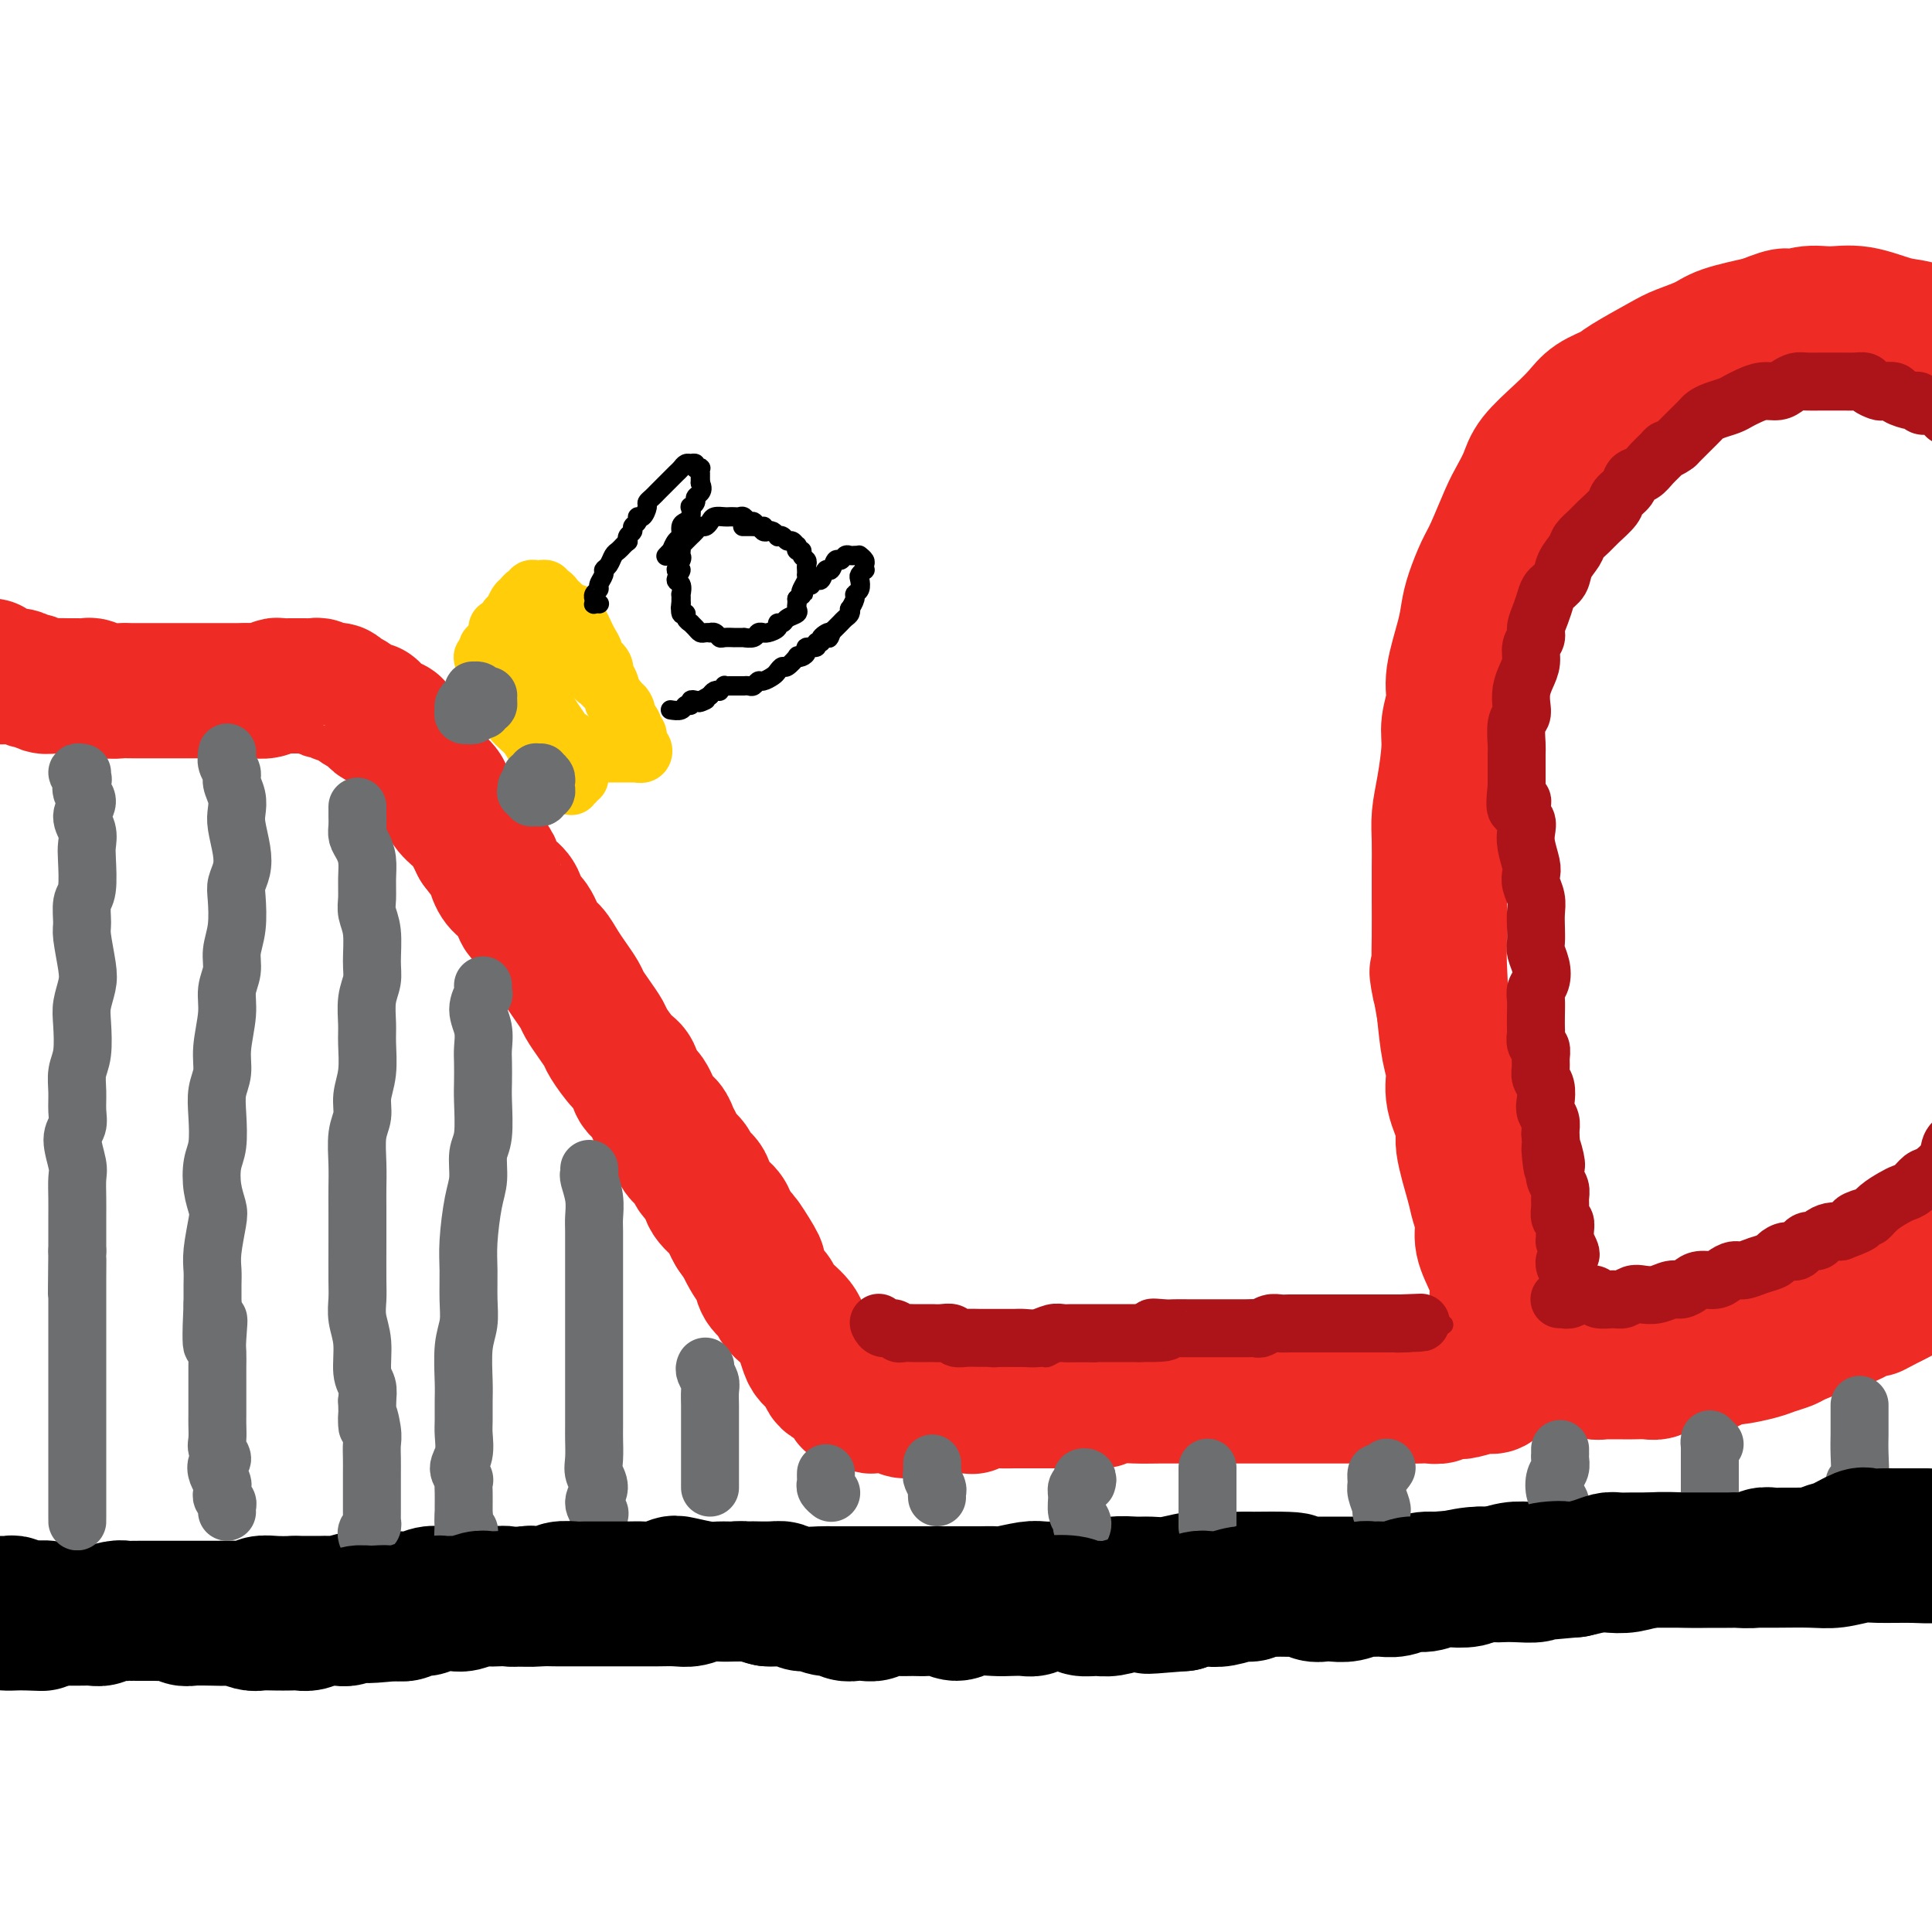
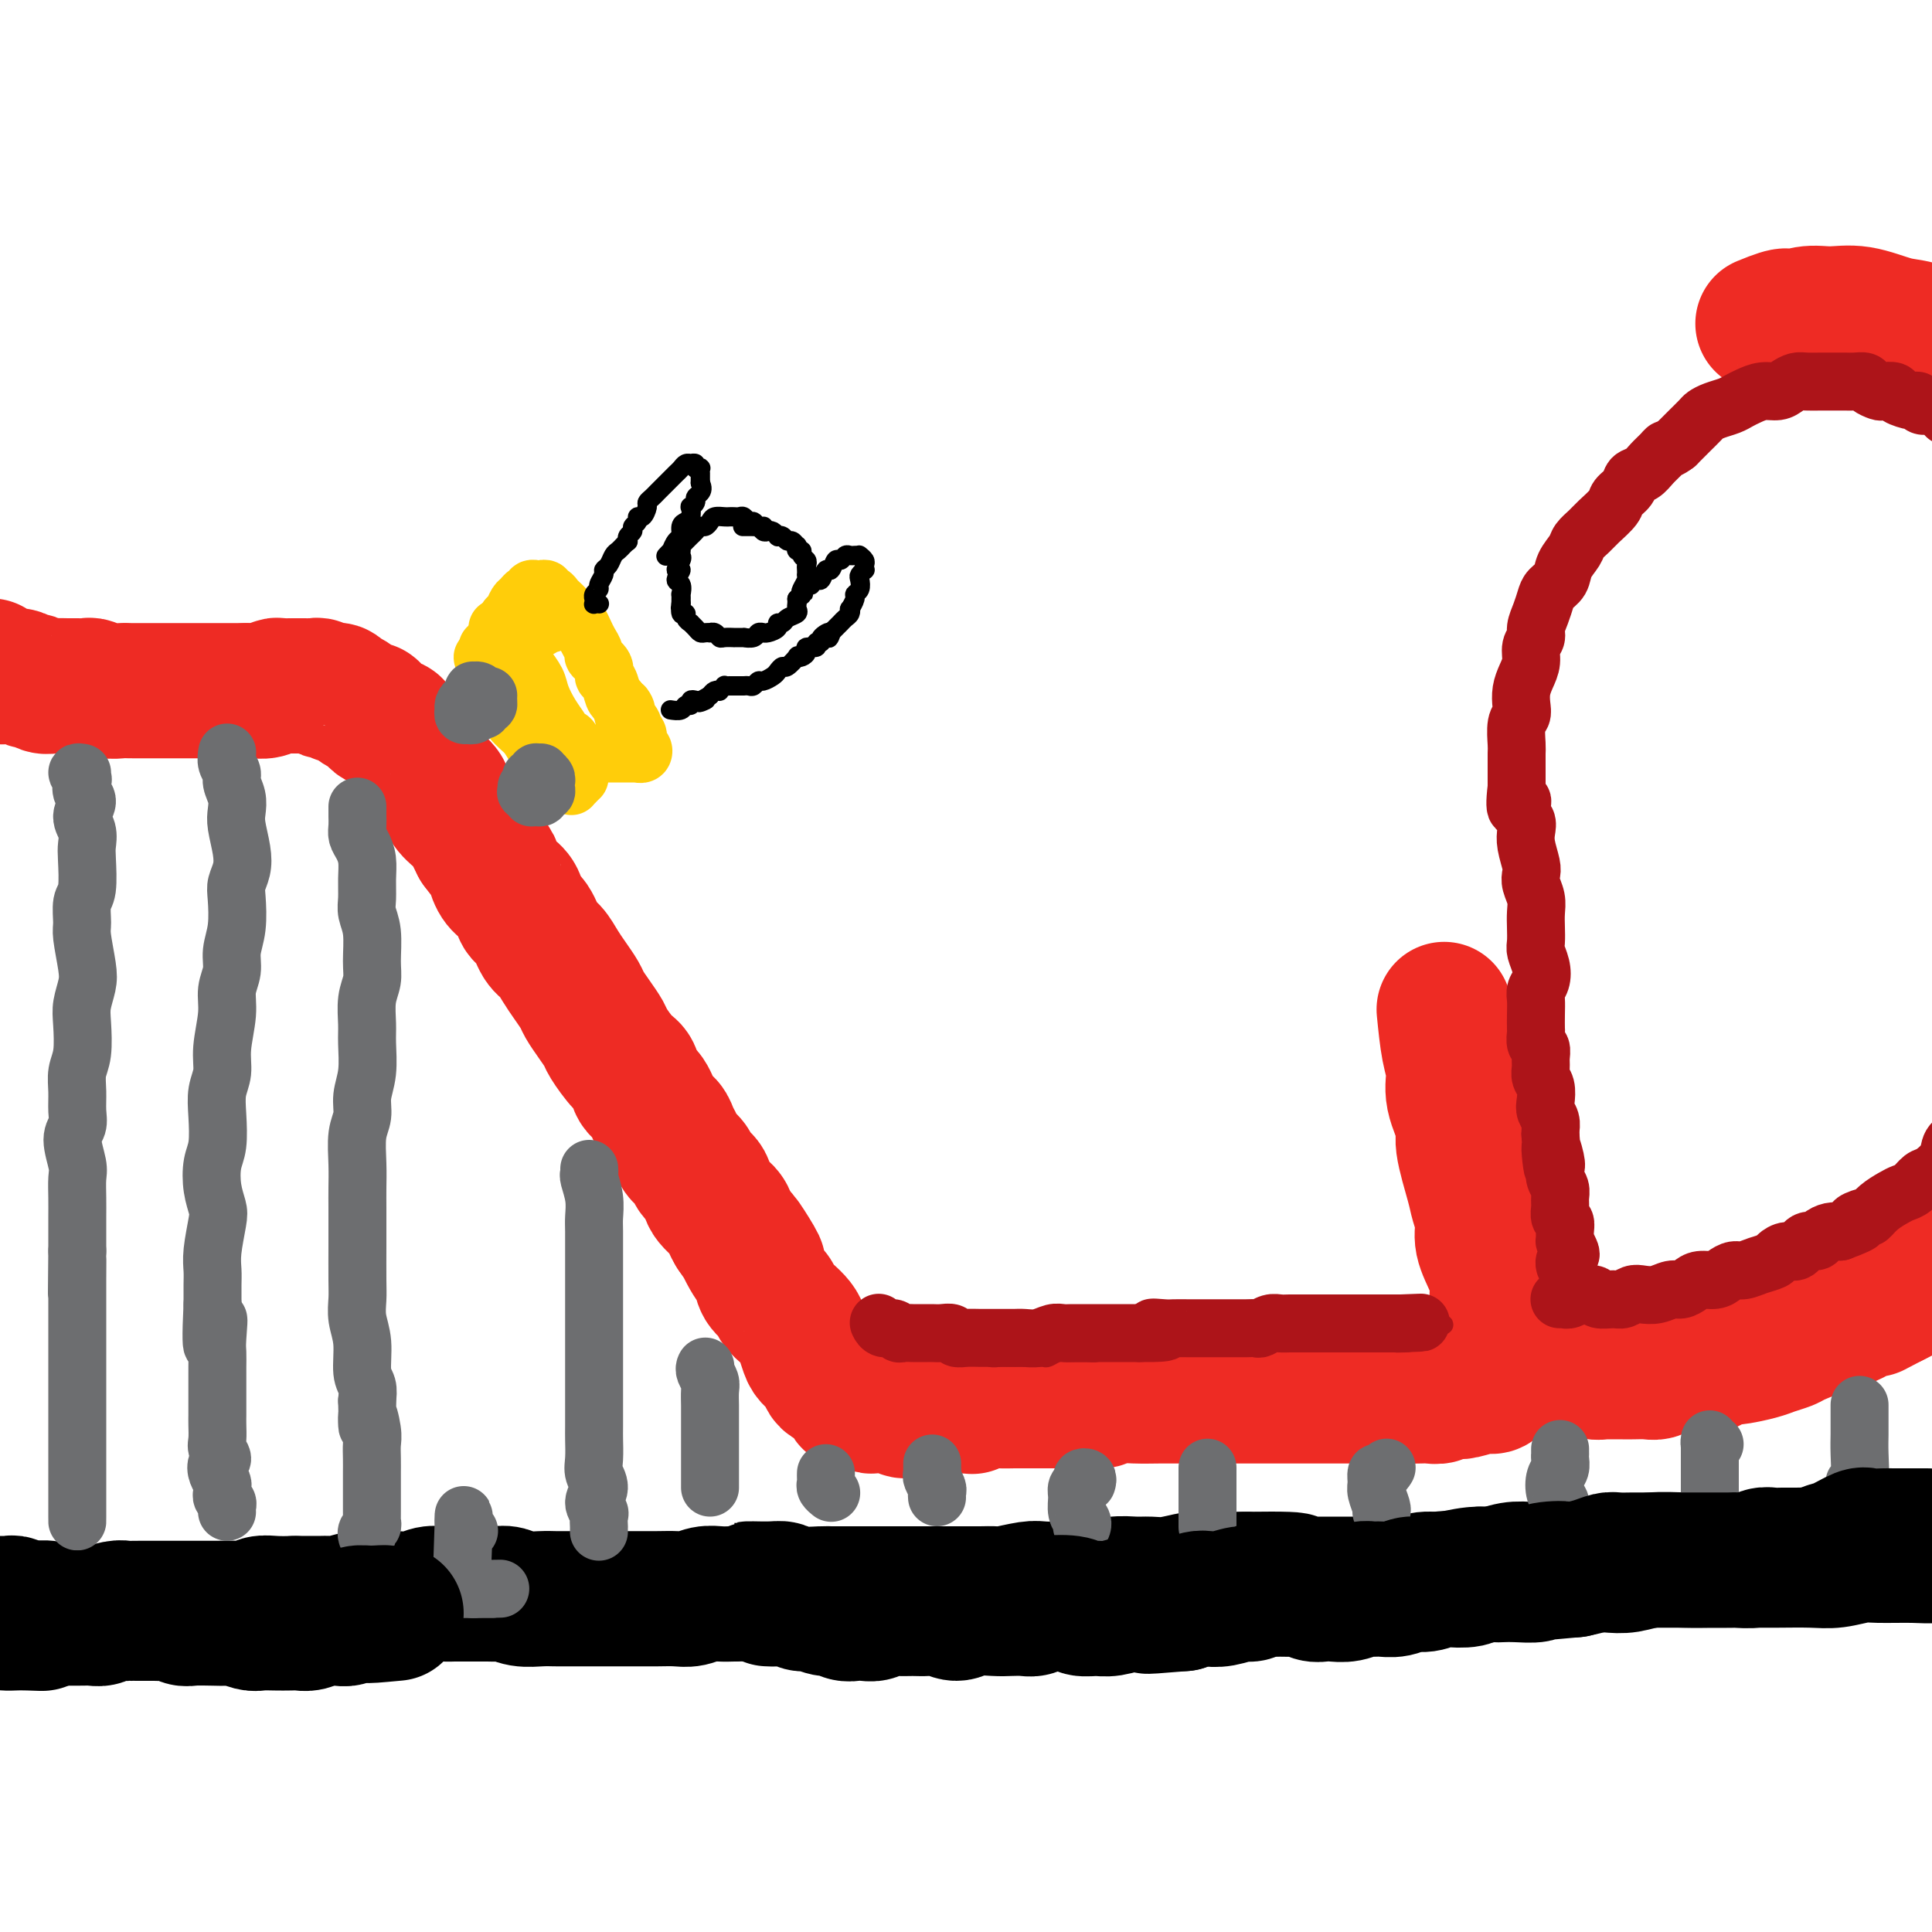
<svg xmlns="http://www.w3.org/2000/svg" viewBox="0 0 400 400" version="1.1">
  <g fill="none" stroke="rgb(238,43,36)" stroke-width="28" stroke-linecap="round" stroke-linejoin="round">
    <path d="M-3,138c0.416,0.032 0.832,0.065 1,0c0.168,-0.065 0.090,-0.227 0,0c-0.090,0.227 -0.190,0.844 0,1c0.190,0.156 0.671,-0.150 1,0c0.329,0.150 0.507,0.757 1,1c0.493,0.243 1.301,0.121 2,0c0.699,-0.121 1.288,-0.243 2,0c0.712,0.243 1.545,0.850 2,1c0.455,0.150 0.530,-0.156 1,0c0.470,0.156 1.334,0.774 2,1c0.666,0.226 1.132,0.060 2,0c0.868,-0.060 2.136,-0.012 3,0c0.864,0.012 1.323,-0.011 2,0c0.677,0.011 1.571,0.055 2,0c0.429,-0.055 0.394,-0.211 1,0c0.606,0.211 1.853,0.789 3,1c1.147,0.211 2.194,0.057 3,0c0.806,-0.057 1.369,-0.015 2,0c0.631,0.015 1.328,0.004 2,0c0.672,-0.004 1.319,-0.001 2,0c0.681,0.001 1.394,0.000 2,0c0.606,-0.000 1.103,-0.000 2,0c0.897,0.000 2.193,0.000 3,0c0.807,-0.000 1.126,-0.000 2,0c0.874,0.000 2.303,0.000 3,0c0.697,-0.000 0.661,-0.000 1,0c0.339,0.000 1.053,0.000 2,0c0.947,-0.000 2.128,-0.000 3,0c0.872,0.000 1.436,0.000 2,0" />
    <path d="M51,143c6.836,0.138 3.928,-0.015 3,0c-0.928,0.015 0.126,0.200 1,0c0.874,-0.200 1.568,-0.786 2,-1c0.432,-0.214 0.602,-0.057 1,0c0.398,0.057 1.024,0.014 2,0c0.976,-0.014 2.303,-0.000 3,0c0.697,0.000 0.763,-0.014 1,0c0.237,0.014 0.646,0.055 1,0c0.354,-0.055 0.655,-0.207 1,0c0.345,0.207 0.735,0.773 1,1c0.265,0.227 0.404,0.117 1,0c0.596,-0.117 1.650,-0.239 2,0c0.350,0.239 -0.005,0.839 0,1c0.005,0.161 0.369,-0.116 1,0c0.631,0.116 1.529,0.626 2,1c0.471,0.374 0.515,0.611 1,1c0.485,0.389 1.411,0.929 2,1c0.589,0.071 0.839,-0.328 1,0c0.161,0.328 0.231,1.382 1,2c0.769,0.618 2.237,0.801 3,1c0.763,0.199 0.819,0.413 1,1c0.181,0.587 0.485,1.547 1,2c0.515,0.453 1.241,0.400 2,1c0.759,0.600 1.549,1.854 2,3c0.451,1.146 0.561,2.182 1,3c0.439,0.818 1.206,1.416 2,2c0.794,0.584 1.613,1.154 2,2c0.387,0.846 0.341,1.969 1,3c0.659,1.031 2.024,1.970 3,3c0.976,1.030 1.565,2.151 2,3c0.435,0.849 0.718,1.424 1,2" />
    <path d="M99,175c3.428,4.618 2.998,3.664 3,4c0.002,0.336 0.437,1.960 1,3c0.563,1.040 1.253,1.494 2,2c0.747,0.506 1.551,1.065 2,2c0.449,0.935 0.543,2.245 1,3c0.457,0.755 1.277,0.953 2,2c0.723,1.047 1.349,2.942 2,4c0.651,1.058 1.325,1.280 2,2c0.675,0.720 1.349,1.939 2,3c0.651,1.061 1.278,1.965 2,3c0.722,1.035 1.540,2.200 2,3c0.460,0.800 0.564,1.233 1,2c0.436,0.767 1.206,1.867 2,3c0.794,1.133 1.612,2.300 2,3c0.388,0.700 0.345,0.934 1,2c0.655,1.066 2.010,2.965 3,4c0.990,1.035 1.617,1.208 2,2c0.383,0.792 0.522,2.204 1,3c0.478,0.796 1.294,0.976 2,2c0.706,1.024 1.301,2.893 2,4c0.699,1.107 1.501,1.451 2,2c0.499,0.549 0.696,1.302 1,2c0.304,0.698 0.716,1.341 1,2c0.284,0.659 0.441,1.334 1,2c0.559,0.666 1.519,1.323 2,2c0.481,0.677 0.482,1.375 1,2c0.518,0.625 1.553,1.179 2,2c0.447,0.821 0.305,1.911 1,3c0.695,1.089 2.225,2.178 3,3c0.775,0.822 0.793,1.378 1,2c0.207,0.622 0.604,1.311 1,2" />
    <path d="M152,255c8.622,12.685 3.676,4.396 2,2c-1.676,-2.396 -0.083,1.101 1,3c1.083,1.899 1.655,2.199 2,3c0.345,0.801 0.463,2.102 1,3c0.537,0.898 1.492,1.394 2,2c0.508,0.606 0.570,1.321 1,2c0.430,0.679 1.227,1.323 2,2c0.773,0.677 1.520,1.389 2,2c0.480,0.611 0.692,1.123 1,2c0.308,0.877 0.711,2.119 1,3c0.289,0.881 0.462,1.402 1,2c0.538,0.598 1.439,1.274 2,2c0.561,0.726 0.781,1.504 1,2c0.219,0.496 0.436,0.711 1,1c0.564,0.289 1.475,0.652 2,1c0.525,0.348 0.664,0.681 1,1c0.336,0.319 0.867,0.625 1,1c0.133,0.375 -0.133,0.818 0,1c0.133,0.182 0.666,0.101 1,0c0.334,-0.101 0.469,-0.223 1,0c0.531,0.223 1.460,0.791 2,1c0.540,0.209 0.693,0.060 1,0c0.307,-0.060 0.768,-0.030 1,0c0.232,0.030 0.236,0.062 1,0c0.764,-0.062 2.287,-0.216 3,0c0.713,0.216 0.617,0.804 1,1c0.383,0.196 1.246,0.000 2,0c0.754,-0.000 1.398,0.196 2,0c0.602,-0.196 1.162,-0.784 2,-1c0.838,-0.216 1.954,-0.062 3,0c1.046,0.062 2.023,0.031 3,0" />
    <path d="M199,291c3.634,0.215 1.720,0.254 2,0c0.280,-0.254 2.754,-0.800 4,-1c1.246,-0.200 1.264,-0.053 2,0c0.736,0.053 2.189,0.014 3,0c0.811,-0.014 0.979,-0.003 2,0c1.021,0.003 2.895,-0.003 4,0c1.105,0.003 1.442,0.015 3,0c1.558,-0.015 4.339,-0.057 6,0c1.661,0.057 2.203,0.211 3,0c0.797,-0.211 1.851,-0.789 3,-1c1.149,-0.211 2.395,-0.057 4,0c1.605,0.057 3.569,0.015 5,0c1.431,-0.015 2.330,-0.004 3,0c0.670,0.004 1.110,0.001 2,0c0.890,-0.001 2.229,-0.000 3,0c0.771,0.000 0.973,0.000 2,0c1.027,-0.000 2.880,-0.000 4,0c1.120,0.000 1.508,0.000 2,0c0.492,-0.000 1.090,-0.000 2,0c0.910,0.000 2.134,0.000 3,0c0.866,-0.000 1.374,-0.000 2,0c0.626,0.000 1.369,0.000 2,0c0.631,-0.000 1.151,-0.000 2,0c0.849,0.000 2.027,0.000 3,0c0.973,-0.000 1.740,-0.000 3,0c1.260,0.000 3.012,0.000 4,0c0.988,-0.000 1.212,-0.000 2,0c0.788,0.000 2.139,0.000 3,0c0.861,-0.000 1.232,-0.000 2,0c0.768,0.000 1.934,0.000 3,0c1.066,-0.000 2.033,-0.000 3,0" />
    <path d="M290,289c14.434,-0.311 5.018,-0.087 2,0c-3.018,0.087 0.361,0.037 2,0c1.639,-0.037 1.539,-0.061 2,0c0.461,0.061 1.482,0.209 2,0c0.518,-0.209 0.534,-0.773 1,-1c0.466,-0.227 1.382,-0.116 2,0c0.618,0.116 0.939,0.237 2,0c1.061,-0.237 2.862,-0.833 4,-1c1.138,-0.167 1.611,0.096 2,0c0.389,-0.096 0.693,-0.551 1,-1c0.307,-0.449 0.618,-0.894 1,-1c0.382,-0.106 0.834,0.125 1,0c0.166,-0.125 0.045,-0.606 0,-1c-0.045,-0.394 -0.015,-0.699 0,-1c0.015,-0.301 0.014,-0.596 0,-1c-0.014,-0.404 -0.042,-0.915 0,-2c0.042,-1.085 0.153,-2.743 0,-4c-0.153,-1.257 -0.571,-2.114 -1,-3c-0.429,-0.886 -0.871,-1.800 -1,-3c-0.129,-1.200 0.053,-2.685 0,-4c-0.053,-1.315 -0.341,-2.462 -1,-4c-0.659,-1.538 -1.687,-3.469 -2,-5c-0.313,-1.531 0.090,-2.661 0,-4c-0.090,-1.339 -0.673,-2.885 -1,-4c-0.327,-1.115 -0.398,-1.799 -1,-4c-0.602,-2.201 -1.733,-5.919 -2,-8c-0.267,-2.081 0.332,-2.524 0,-4c-0.332,-1.476 -1.594,-3.983 -2,-6c-0.406,-2.017 0.045,-3.543 0,-5c-0.045,-1.457 -0.584,-2.845 -1,-5c-0.416,-2.155 -0.708,-5.078 -1,-8" />
-     <path d="M299,209c-2.238,-12.560 -1.332,-6.462 -1,-5c0.332,1.462 0.089,-1.714 0,-4c-0.089,-2.286 -0.025,-3.681 0,-6c0.025,-2.319 0.009,-5.561 0,-8c-0.009,-2.439 -0.012,-4.073 0,-6c0.012,-1.927 0.041,-4.145 0,-6c-0.041,-1.855 -0.150,-3.346 0,-5c0.150,-1.654 0.560,-3.471 1,-6c0.440,-2.529 0.909,-5.772 1,-8c0.091,-2.228 -0.197,-3.443 0,-5c0.197,-1.557 0.878,-3.457 1,-5c0.122,-1.543 -0.315,-2.727 0,-5c0.315,-2.273 1.382,-5.633 2,-8c0.618,-2.367 0.788,-3.740 1,-5c0.212,-1.260 0.465,-2.409 1,-4c0.535,-1.591 1.351,-3.626 2,-5c0.649,-1.374 1.130,-2.088 2,-4c0.870,-1.912 2.129,-5.021 3,-7c0.871,-1.979 1.353,-2.826 2,-4c0.647,-1.174 1.459,-2.674 2,-4c0.541,-1.326 0.810,-2.477 2,-4c1.190,-1.523 3.301,-3.417 5,-5c1.699,-1.583 2.987,-2.854 4,-4c1.013,-1.146 1.753,-2.166 3,-3c1.247,-0.834 3.002,-1.483 4,-2c0.998,-0.517 1.239,-0.901 3,-2c1.761,-1.099 5.041,-2.913 7,-4c1.959,-1.087 2.597,-1.446 4,-2c1.403,-0.554 3.570,-1.303 5,-2c1.430,-0.697 2.123,-1.342 4,-2c1.877,-0.658 4.939,-1.329 8,-2" />
    <path d="M365,67c6.366,-2.639 4.782,-1.236 5,-1c0.218,0.236 2.237,-0.695 4,-1c1.763,-0.305 3.270,0.016 5,0c1.730,-0.016 3.683,-0.368 6,0c2.317,0.368 4.997,1.457 7,2c2.003,0.543 3.329,0.539 5,1c1.671,0.461 3.685,1.386 5,2c1.315,0.614 1.929,0.916 4,2c2.071,1.084 5.598,2.949 8,4c2.402,1.051 3.679,1.288 5,2c1.321,0.712 2.685,1.899 4,3c1.315,1.101 2.582,2.118 4,3c1.418,0.882 2.987,1.631 5,3c2.013,1.369 4.471,3.360 6,5c1.529,1.640 2.128,2.931 3,4c0.872,1.069 2.015,1.916 3,3c0.985,1.084 1.811,2.405 3,4c1.189,1.595 2.740,3.466 4,5c1.260,1.534 2.229,2.733 3,4c0.771,1.267 1.343,2.602 2,4c0.657,1.398 1.398,2.860 2,4c0.602,1.140 1.063,1.957 2,4c0.937,2.043 2.349,5.310 3,7c0.651,1.690 0.541,1.802 1,3c0.459,1.198 1.486,3.482 2,5c0.514,1.518 0.516,2.271 1,4c0.484,1.729 1.450,4.433 2,6c0.550,1.567 0.683,1.997 1,3c0.317,1.003 0.816,2.578 1,4c0.184,1.422 0.053,2.692 0,4c-0.053,1.308 -0.026,2.654 0,4" />
    <path d="M471,164c1.468,7.514 -0.362,6.298 -1,7c-0.638,0.702 -0.083,3.322 0,5c0.083,1.678 -0.307,2.416 -1,4c-0.693,1.584 -1.690,4.015 -2,6c-0.310,1.985 0.065,3.525 0,5c-0.065,1.475 -0.571,2.886 -1,4c-0.429,1.114 -0.782,1.930 -1,3c-0.218,1.070 -0.302,2.395 -1,4c-0.698,1.605 -2.011,3.489 -3,5c-0.989,1.511 -1.654,2.649 -2,4c-0.346,1.351 -0.375,2.916 -1,4c-0.625,1.084 -1.848,1.686 -3,3c-1.152,1.314 -2.234,3.338 -3,5c-0.766,1.662 -1.218,2.961 -2,4c-0.782,1.039 -1.896,1.818 -3,3c-1.104,1.182 -2.200,2.767 -3,4c-0.800,1.233 -1.305,2.115 -2,3c-0.695,0.885 -1.582,1.774 -3,3c-1.418,1.226 -3.369,2.790 -5,4c-1.631,1.210 -2.944,2.067 -4,3c-1.056,0.933 -1.856,1.940 -3,3c-1.144,1.060 -2.631,2.171 -4,3c-1.369,0.829 -2.619,1.377 -4,2c-1.381,0.623 -2.893,1.321 -4,2c-1.107,0.679 -1.809,1.337 -3,2c-1.191,0.663 -2.871,1.329 -4,2c-1.129,0.671 -1.706,1.345 -3,2c-1.294,0.655 -3.306,1.289 -5,2c-1.694,0.711 -3.072,1.499 -4,2c-0.928,0.501 -1.408,0.715 -2,1c-0.592,0.285 -1.296,0.643 -2,1" />
    <path d="M392,269c-5.541,2.880 -3.894,2.080 -4,2c-0.106,-0.080 -1.965,0.560 -3,1c-1.035,0.440 -1.245,0.681 -2,1c-0.755,0.319 -2.054,0.715 -3,1c-0.946,0.285 -1.538,0.457 -3,1c-1.462,0.543 -3.792,1.456 -5,2c-1.208,0.544 -1.293,0.719 -2,1c-0.707,0.281 -2.038,0.666 -3,1c-0.962,0.334 -1.557,0.615 -3,1c-1.443,0.385 -3.736,0.874 -5,1c-1.264,0.126 -1.501,-0.109 -2,0c-0.499,0.109 -1.260,0.564 -2,1c-0.740,0.436 -1.458,0.853 -2,1c-0.542,0.147 -0.907,0.025 -2,0c-1.093,-0.025 -2.915,0.046 -4,0c-1.085,-0.046 -1.432,-0.208 -2,0c-0.568,0.208 -1.355,0.788 -2,1c-0.645,0.212 -1.146,0.057 -2,0c-0.854,-0.057 -2.059,-0.016 -3,0c-0.941,0.016 -1.617,0.005 -2,0c-0.383,-0.005 -0.472,-0.005 -1,0c-0.528,0.005 -1.493,0.015 -2,0c-0.507,-0.015 -0.556,-0.057 -1,0c-0.444,0.057 -1.285,0.211 -2,0c-0.715,-0.211 -1.306,-0.789 -2,-1c-0.694,-0.211 -1.492,-0.057 -2,0c-0.508,0.057 -0.727,0.015 -1,0c-0.273,-0.015 -0.599,-0.004 -1,0c-0.401,0.004 -0.877,0.001 -1,0c-0.123,-0.001 0.108,-0.000 0,0c-0.108,0.000 -0.554,0.000 -1,0" />
    <path d="M322,283c-4.442,-0.016 -1.046,-0.056 0,0c1.046,0.056 -0.257,0.207 -1,0c-0.743,-0.207 -0.927,-0.774 -1,-1c-0.073,-0.226 -0.037,-0.113 0,0" />
  </g>
  <g fill="none" stroke="rgb(0,0,0)" stroke-width="28" stroke-linecap="round" stroke-linejoin="round">
    <path d="M-1,332c0.446,-0.001 0.892,-0.001 1,0c0.108,0.001 -0.122,0.004 0,0c0.122,-0.004 0.596,-0.015 1,0c0.404,0.015 0.736,0.057 1,0c0.264,-0.057 0.458,-0.212 1,0c0.542,0.212 1.433,0.793 2,1c0.567,0.207 0.810,0.041 1,0c0.190,-0.041 0.326,0.042 1,0c0.674,-0.042 1.886,-0.208 3,0c1.114,0.208 2.131,0.789 3,1c0.869,0.211 1.591,0.053 2,0c0.409,-0.053 0.504,-0.000 1,0c0.496,0.000 1.393,-0.053 2,0c0.607,0.053 0.923,0.210 2,0c1.077,-0.210 2.914,-0.788 4,-1c1.086,-0.212 1.421,-0.057 2,0c0.579,0.057 1.404,0.015 2,0c0.596,-0.015 0.965,-0.004 2,0c1.035,0.004 2.737,0.001 4,0c1.263,-0.001 2.088,-0.001 3,0c0.912,0.001 1.911,0.001 3,0c1.089,-0.001 2.269,-0.004 3,0c0.731,0.004 1.013,0.015 2,0c0.987,-0.015 2.679,-0.057 4,0c1.321,0.057 2.272,0.211 3,0c0.728,-0.211 1.235,-0.788 2,-1c0.765,-0.212 1.790,-0.061 3,0c1.210,0.061 2.605,0.030 4,0" />
    <path d="M61,332c9.890,-0.001 3.615,-0.004 2,0c-1.615,0.004 1.428,0.015 3,0c1.572,-0.015 1.671,-0.057 2,0c0.329,0.057 0.887,0.211 2,0c1.113,-0.211 2.780,-0.788 4,-1c1.220,-0.212 1.992,-0.061 3,0c1.008,0.061 2.252,0.030 3,0c0.748,-0.030 1.001,-0.061 2,0c0.999,0.061 2.745,0.212 4,0c1.255,-0.212 2.020,-0.789 3,-1c0.980,-0.211 2.174,-0.056 3,0c0.826,0.056 1.285,0.014 2,0c0.715,-0.014 1.688,0.000 3,0c1.312,-0.000 2.963,-0.014 4,0c1.037,0.014 1.461,0.056 2,0c0.539,-0.056 1.193,-0.211 2,0c0.807,0.211 1.766,0.789 3,1c1.234,0.211 2.741,0.057 4,0c1.259,-0.057 2.269,-0.015 3,0c0.731,0.015 1.183,0.004 2,0c0.817,-0.004 1.999,-0.001 3,0c1.001,0.001 1.821,0.000 3,0c1.179,-0.000 2.717,-0.000 4,0c1.283,0.000 2.310,0.001 3,0c0.690,-0.001 1.041,-0.004 2,0c0.959,0.004 2.525,0.015 4,0c1.475,-0.015 2.859,-0.057 4,0c1.141,0.057 2.038,0.211 3,0c0.962,-0.211 1.990,-0.788 3,-1c1.010,-0.212 2.003,-0.061 3,0c0.997,0.061 1.999,0.030 3,0" />
    <path d="M152,330c14.843,-0.540 6.450,-0.891 4,-1c-2.450,-0.109 1.044,0.023 3,0c1.956,-0.023 2.375,-0.202 3,0c0.625,0.202 1.455,0.786 3,1c1.545,0.214 3.805,0.057 5,0c1.195,-0.057 1.324,-0.015 2,0c0.676,0.015 1.899,0.004 3,0c1.101,-0.004 2.081,-0.001 3,0c0.919,0.001 1.777,0.000 3,0c1.223,-0.000 2.810,-0.000 4,0c1.190,0.000 1.985,0.000 3,0c1.015,-0.000 2.252,0.000 3,0c0.748,-0.000 1.006,-0.000 2,0c0.994,0.000 2.725,0.001 4,0c1.275,-0.001 2.096,-0.004 3,0c0.904,0.004 1.892,0.015 3,0c1.108,-0.015 2.334,-0.057 3,0c0.666,0.057 0.770,0.211 2,0c1.230,-0.211 3.586,-0.788 5,-1c1.414,-0.212 1.886,-0.061 3,0c1.114,0.061 2.872,0.030 4,0c1.128,-0.030 1.628,-0.061 3,0c1.372,0.061 3.618,0.214 5,0c1.382,-0.214 1.900,-0.793 3,-1c1.100,-0.207 2.782,-0.041 4,0c1.218,0.041 1.970,-0.041 3,0c1.030,0.041 2.337,0.207 4,0c1.663,-0.207 3.683,-0.788 5,-1c1.317,-0.212 1.932,-0.057 3,0c1.068,0.057 2.591,0.016 4,0c1.409,-0.016 2.705,-0.008 4,0" />
    <path d="M258,327c17.356,-0.238 7.746,0.668 5,1c-2.746,0.332 1.371,0.089 4,0c2.629,-0.089 3.770,-0.023 5,0c1.230,0.023 2.548,0.002 4,0c1.452,-0.002 3.036,0.015 5,0c1.964,-0.015 4.307,-0.061 6,0c1.693,0.061 2.735,0.227 4,0c1.265,-0.227 2.753,-0.849 4,-1c1.247,-0.151 2.252,0.170 4,0c1.748,-0.170 4.239,-0.829 6,-1c1.761,-0.171 2.792,0.147 4,0c1.208,-0.147 2.595,-0.758 4,-1c1.405,-0.242 2.829,-0.117 4,0c1.171,0.117 2.088,0.224 4,0c1.912,-0.224 4.818,-0.778 7,-1c2.182,-0.222 3.641,-0.112 5,0c1.359,0.112 2.620,0.226 4,0c1.380,-0.226 2.879,-0.793 5,-1c2.121,-0.207 4.865,-0.055 7,0c2.135,0.055 3.663,0.015 5,0c1.337,-0.015 2.484,-0.003 4,0c1.516,0.003 3.399,-0.003 5,0c1.601,0.003 2.918,0.015 5,0c2.082,-0.015 4.930,-0.057 7,0c2.070,0.057 3.362,0.212 5,0c1.638,-0.212 3.623,-0.793 5,-1c1.377,-0.207 2.145,-0.042 4,0c1.855,0.042 4.796,-0.040 7,0c2.204,0.040 3.670,0.203 5,0c1.330,-0.203 2.523,-0.772 4,-1c1.477,-0.228 3.239,-0.114 5,0" />
    <path d="M410,321c24.000,-0.928 8.000,-0.248 4,0c-4.000,0.248 4.002,0.066 8,0c3.998,-0.066 3.994,-0.014 5,0c1.006,0.014 3.023,-0.010 5,0c1.977,0.010 3.914,0.055 6,0c2.086,-0.055 4.322,-0.211 6,0c1.678,0.211 2.798,0.787 4,1c1.202,0.213 2.486,0.061 3,0c0.514,-0.061 0.257,-0.030 0,0" />
  </g>
  <g fill="none" stroke="rgb(109,110,112)" stroke-width="12" stroke-linecap="round" stroke-linejoin="round">
    <path d="M17,160c-0.533,-0.096 -1.066,-0.192 -1,0c0.066,0.192 0.731,0.673 1,1c0.269,0.327 0.143,0.499 0,1c-0.143,0.501 -0.301,1.331 0,2c0.301,0.669 1.061,1.176 1,2c-0.061,0.824 -0.944,1.964 -1,3c-0.056,1.036 0.713,1.966 1,3c0.287,1.034 0.091,2.171 0,3c-0.091,0.829 -0.078,1.349 0,3c0.078,1.651 0.221,4.434 0,6c-0.221,1.566 -0.804,1.916 -1,3c-0.196,1.084 -0.004,2.902 0,4c0.004,1.098 -0.181,1.477 0,3c0.181,1.523 0.729,4.189 1,6c0.271,1.811 0.265,2.767 0,4c-0.265,1.233 -0.789,2.745 -1,4c-0.211,1.255 -0.109,2.254 0,4c0.109,1.746 0.227,4.239 0,6c-0.227,1.761 -0.798,2.790 -1,4c-0.202,1.210 -0.036,2.600 0,4c0.036,1.400 -0.057,2.810 0,4c0.057,1.190 0.264,2.159 0,3c-0.264,0.841 -0.999,1.555 -1,3c-0.001,1.445 0.732,3.621 1,5c0.268,1.379 0.072,1.961 0,3c-0.072,1.039 -0.019,2.536 0,4c0.019,1.464 0.005,2.894 0,4c-0.005,1.106 -0.001,1.887 0,3c0.001,1.113 0.001,2.556 0,4" />
    <path d="M16,259c-0.155,15.884 -0.041,6.094 0,3c0.041,-3.094 0.011,0.509 0,3c-0.011,2.491 -0.003,3.871 0,5c0.003,1.129 0.001,2.006 0,3c-0.001,0.994 -0.000,2.104 0,3c0.000,0.896 0.000,1.577 0,3c-0.000,1.423 -0.000,3.586 0,5c0.000,1.414 0.000,2.077 0,3c-0.000,0.923 -0.000,2.106 0,3c0.000,0.894 0.000,1.501 0,2c-0.000,0.499 -0.000,0.891 0,2c0.000,1.109 0.000,2.935 0,4c-0.000,1.065 -0.000,1.369 0,2c0.000,0.631 0.000,1.587 0,2c-0.000,0.413 -0.000,0.282 0,1c0.000,0.718 0.000,2.287 0,3c-0.000,0.713 -0.000,0.572 0,1c0.000,0.428 0.000,1.424 0,2c-0.000,0.576 -0.000,0.732 0,1c0.000,0.268 0.000,0.646 0,1c-0.000,0.354 -0.000,0.682 0,1c0.000,0.318 0.000,0.626 0,1c-0.000,0.374 -0.000,0.815 0,1c0.000,0.185 0.000,0.116 0,0c-0.000,-0.116 -0.000,-0.279 0,0c0.000,0.279 0.000,0.998 0,1c-0.000,0.002 -0.000,-0.714 0,-1c0.000,-0.286 0.000,-0.143 0,0" />
    <path d="M47,156c0.032,-0.177 0.065,-0.354 0,0c-0.065,0.354 -0.227,1.239 0,2c0.227,0.761 0.845,1.398 1,2c0.155,0.602 -0.151,1.168 0,2c0.151,0.832 0.759,1.930 1,3c0.241,1.070 0.113,2.110 0,3c-0.113,0.890 -0.213,1.628 0,3c0.213,1.372 0.738,3.377 1,5c0.262,1.623 0.262,2.863 0,4c-0.262,1.137 -0.787,2.169 -1,3c-0.213,0.831 -0.114,1.460 0,3c0.114,1.540 0.242,3.991 0,6c-0.242,2.009 -0.853,3.576 -1,5c-0.147,1.424 0.172,2.705 0,4c-0.172,1.295 -0.834,2.603 -1,4c-0.166,1.397 0.166,2.881 0,5c-0.166,2.119 -0.828,4.871 -1,7c-0.172,2.129 0.147,3.635 0,5c-0.147,1.365 -0.758,2.587 -1,4c-0.242,1.413 -0.114,3.015 0,5c0.114,1.985 0.214,4.352 0,6c-0.214,1.648 -0.740,2.576 -1,4c-0.260,1.424 -0.252,3.343 0,5c0.252,1.657 0.747,3.051 1,4c0.253,0.949 0.264,1.453 0,3c-0.264,1.547 -0.803,4.136 -1,6c-0.197,1.864 -0.053,3.002 0,4c0.053,0.998 0.015,1.857 0,3c-0.015,1.143 -0.008,2.572 0,4" />
    <path d="M44,270c-0.702,14.684 0.544,6.394 1,4c0.456,-2.394 0.122,1.109 0,3c-0.122,1.891 -0.033,2.169 0,3c0.033,0.831 0.009,2.215 0,3c-0.009,0.785 -0.002,0.972 0,2c0.002,1.028 0.001,2.898 0,4c-0.001,1.102 -0.002,1.436 0,2c0.002,0.564 0.005,1.359 0,2c-0.005,0.641 -0.019,1.126 0,2c0.019,0.874 0.071,2.135 0,3c-0.071,0.865 -0.264,1.335 0,2c0.264,0.665 0.985,1.526 1,2c0.015,0.474 -0.675,0.561 -1,1c-0.325,0.439 -0.284,1.231 0,2c0.284,0.769 0.812,1.516 1,2c0.188,0.484 0.036,0.707 0,1c-0.036,0.293 0.043,0.657 0,1c-0.043,0.343 -0.208,0.667 0,1c0.208,0.333 0.788,0.677 1,1c0.212,0.323 0.057,0.625 0,1c-0.057,0.375 -0.016,0.821 0,1c0.016,0.179 0.008,0.089 0,0" />
    <path d="M74,167c0.002,0.357 0.003,0.714 0,1c-0.003,0.286 -0.011,0.502 0,1c0.011,0.498 0.041,1.280 0,2c-0.041,0.720 -0.154,1.379 0,2c0.154,0.621 0.576,1.205 1,2c0.424,0.795 0.849,1.803 1,3c0.151,1.197 0.026,2.585 0,4c-0.026,1.415 0.047,2.857 0,4c-0.047,1.143 -0.212,1.988 0,3c0.212,1.012 0.803,2.193 1,4c0.197,1.807 -0.000,4.242 0,6c0.000,1.758 0.197,2.840 0,4c-0.197,1.160 -0.789,2.400 -1,4c-0.211,1.600 -0.041,3.562 0,5c0.041,1.438 -0.045,2.353 0,4c0.045,1.647 0.222,4.025 0,6c-0.222,1.975 -0.844,3.546 -1,5c-0.156,1.454 0.154,2.790 0,4c-0.154,1.210 -0.773,2.295 -1,4c-0.227,1.705 -0.061,4.031 0,6c0.061,1.969 0.016,3.580 0,5c-0.016,1.420 -0.004,2.648 0,4c0.004,1.352 0.000,2.829 0,4c-0.000,1.171 0.004,2.036 0,4c-0.004,1.964 -0.016,5.026 0,7c0.016,1.974 0.061,2.860 0,4c-0.061,1.140 -0.226,2.535 0,4c0.226,1.465 0.844,3.001 1,5c0.156,1.999 -0.150,4.461 0,6c0.150,1.539 0.757,2.154 1,3c0.243,0.846 0.121,1.923 0,3" />
    <path d="M76,290c0.249,9.045 -0.130,4.156 0,3c0.130,-1.156 0.767,1.419 1,3c0.233,1.581 0.062,2.168 0,3c-0.062,0.832 -0.017,1.911 0,3c0.017,1.089 0.004,2.190 0,3c-0.004,0.810 -0.001,1.330 0,2c0.001,0.670 0.000,1.489 0,2c-0.000,0.511 -0.000,0.714 0,1c0.000,0.286 -0.000,0.654 0,1c0.000,0.346 0.001,0.670 0,1c-0.001,0.330 -0.004,0.666 0,1c0.004,0.334 0.015,0.668 0,1c-0.015,0.332 -0.057,0.664 0,1c0.057,0.336 0.211,0.678 0,1c-0.211,0.322 -0.788,0.625 -1,1c-0.212,0.375 -0.061,0.821 0,1c0.061,0.179 0.030,0.089 0,0" />
-     <path d="M100,204c0.010,0.292 0.021,0.583 0,1c-0.021,0.417 -0.072,0.958 0,1c0.072,0.042 0.268,-0.415 0,0c-0.268,0.415 -1.000,1.704 -1,3c-0.000,1.296 0.732,2.601 1,4c0.268,1.399 0.073,2.892 0,4c-0.073,1.108 -0.024,1.831 0,3c0.024,1.169 0.021,2.784 0,4c-0.021,1.216 -0.061,2.033 0,4c0.061,1.967 0.223,5.085 0,7c-0.223,1.915 -0.830,2.628 -1,4c-0.170,1.372 0.098,3.401 0,5c-0.098,1.599 -0.561,2.766 -1,5c-0.439,2.234 -0.853,5.536 -1,8c-0.147,2.464 -0.025,4.091 0,6c0.025,1.909 -0.046,4.099 0,6c0.046,1.901 0.209,3.513 0,5c-0.209,1.487 -0.788,2.847 -1,5c-0.212,2.153 -0.055,5.097 0,7c0.055,1.903 0.010,2.764 0,4c-0.010,1.236 0.015,2.846 0,4c-0.015,1.154 -0.071,1.853 0,3c0.071,1.147 0.268,2.743 0,4c-0.268,1.257 -1.000,2.176 -1,3c-0.000,0.824 0.732,1.555 1,2c0.268,0.445 0.072,0.606 0,1c-0.072,0.394 -0.019,1.023 0,2c0.019,0.977 0.005,2.303 0,3c-0.005,0.697 -0.001,0.765 0,1c0.001,0.235 0.000,0.639 0,1c-0.000,0.361 -0.000,0.681 0,1" />
    <path d="M96,315c-0.603,17.415 -0.110,5.451 0,1c0.110,-4.451 -0.163,-1.391 0,0c0.163,1.391 0.761,1.112 1,1c0.239,-0.112 0.120,-0.056 0,0" />
    <path d="M122,242c0.030,0.402 0.061,0.804 0,1c-0.061,0.196 -0.212,0.185 0,1c0.212,0.815 0.789,2.457 1,4c0.211,1.543 0.057,2.986 0,4c-0.057,1.014 -0.015,1.598 0,3c0.015,1.402 0.004,3.621 0,5c-0.004,1.379 -0.001,1.919 0,4c0.001,2.081 0.000,5.702 0,8c-0.000,2.298 -0.000,3.271 0,5c0.000,1.729 0.000,4.213 0,6c-0.000,1.787 -0.001,2.876 0,5c0.001,2.124 0.005,5.282 0,7c-0.005,1.718 -0.020,1.997 0,3c0.020,1.003 0.076,2.731 0,4c-0.076,1.269 -0.283,2.079 0,3c0.283,0.921 1.057,1.953 1,3c-0.057,1.047 -0.943,2.108 -1,3c-0.057,0.892 0.717,1.616 1,2c0.283,0.384 0.076,0.429 0,1c-0.076,0.571 -0.020,1.669 0,2c0.020,0.331 0.005,-0.103 0,0c-0.005,0.103 -0.002,0.744 0,1c0.002,0.256 0.001,0.128 0,0" />
    <path d="M146,283c0.030,-0.063 0.061,-0.127 0,0c-0.061,0.127 -0.212,0.444 0,1c0.212,0.556 0.789,1.349 1,2c0.211,0.651 0.057,1.159 0,2c-0.057,0.841 -0.015,2.015 0,3c0.015,0.985 0.004,1.780 0,3c-0.004,1.220 -0.001,2.866 0,4c0.001,1.134 0.000,1.758 0,3c-0.000,1.242 -0.000,3.103 0,4c0.000,0.897 0.000,0.829 0,1c-0.000,0.171 -0.000,0.582 0,1c0.000,0.418 0.000,0.843 0,1c-0.000,0.157 -0.000,0.045 0,0c0.000,-0.045 0.000,-0.022 0,0" />
    <path d="M385,291c0.000,-0.125 0.000,-0.249 0,0c-0.000,0.249 -0.000,0.872 0,1c0.000,0.128 0.001,-0.239 0,0c-0.001,0.239 -0.004,1.082 0,2c0.004,0.918 0.015,1.909 0,3c-0.015,1.091 -0.057,2.282 0,4c0.057,1.718 0.211,3.963 0,5c-0.211,1.037 -0.789,0.866 -1,1c-0.211,0.134 -0.057,0.575 0,1c0.057,0.425 0.016,0.836 0,1c-0.016,0.164 -0.008,0.082 0,0" />
    <path d="M355,299c-0.423,0.110 -0.845,0.221 -1,0c-0.155,-0.221 -0.041,-0.772 0,-1c0.041,-0.228 0.011,-0.132 0,0c-0.011,0.132 -0.003,0.300 0,1c0.003,0.700 0.001,1.932 0,3c-0.001,1.068 -0.000,1.971 0,3c0.000,1.029 0.000,2.183 0,3c-0.000,0.817 -0.000,1.297 0,2c0.000,0.703 0.000,1.629 0,2c-0.000,0.371 -0.000,0.185 0,0" />
    <path d="M323,300c-0.002,0.440 -0.004,0.879 0,1c0.004,0.121 0.014,-0.077 0,0c-0.014,0.077 -0.053,0.430 0,1c0.053,0.570 0.196,1.358 0,2c-0.196,0.642 -0.732,1.139 -1,2c-0.268,0.861 -0.268,2.086 0,3c0.268,0.914 0.803,1.515 1,2c0.197,0.485 0.056,0.853 0,1c-0.056,0.147 -0.028,0.074 0,0" />
    <path d="M287,304c0.082,-0.127 0.165,-0.253 0,0c-0.165,0.253 -0.576,0.887 -1,1c-0.424,0.113 -0.860,-0.295 -1,0c-0.140,0.295 0.015,1.295 0,2c-0.015,0.705 -0.200,1.117 0,2c0.200,0.883 0.785,2.238 1,3c0.215,0.762 0.062,0.932 0,1c-0.062,0.068 -0.031,0.034 0,0" />
    <path d="M250,304c0.000,0.039 0.000,0.078 0,0c0.000,-0.078 -0.000,-0.274 0,0c0.000,0.274 0.000,1.020 0,2c-0.000,0.980 -0.000,2.196 0,3c0.000,0.804 0.000,1.195 0,2c0.000,0.805 0.000,2.024 0,3c0.000,0.976 0.000,1.707 0,2c0.000,0.293 0.000,0.146 0,0" />
    <path d="M225,307c0.122,-0.398 0.243,-0.795 0,-1c-0.243,-0.205 -0.851,-0.217 -1,0c-0.149,0.217 0.160,0.663 0,1c-0.160,0.337 -0.789,0.563 -1,1c-0.211,0.437 -0.004,1.084 0,2c0.004,0.916 -0.195,2.102 0,3c0.195,0.898 0.784,1.509 1,2c0.216,0.491 0.058,0.863 0,1c-0.058,0.137 -0.017,0.039 0,0c0.017,-0.039 0.008,-0.020 0,0" />
    <path d="M193,303c0.002,0.449 0.004,0.898 0,1c-0.004,0.102 -0.015,-0.142 0,0c0.015,0.142 0.057,0.669 0,1c-0.057,0.331 -0.211,0.467 0,1c0.211,0.533 0.789,1.462 1,2c0.211,0.538 0.057,0.683 0,1c-0.057,0.317 -0.016,0.805 0,1c0.016,0.195 0.008,0.098 0,0" />
    <path d="M171,305c-0.008,0.332 -0.016,0.663 0,1c0.016,0.337 0.057,0.679 0,1c-0.057,0.321 -0.211,0.622 0,1c0.211,0.378 0.788,0.832 1,1c0.212,0.168 0.061,0.048 0,0c-0.061,-0.048 -0.030,-0.024 0,0" />
    <path d="M31,330c0.392,0.031 0.783,0.062 1,0c0.217,-0.062 0.258,-0.218 1,0c0.742,0.218 2.183,0.808 3,1c0.817,0.192 1.010,-0.015 2,0c0.990,0.015 2.778,0.253 4,0c1.222,-0.253 1.877,-0.996 3,-1c1.123,-0.004 2.712,0.731 4,1c1.288,0.269 2.274,0.073 3,0c0.726,-0.073 1.191,-0.024 2,0c0.809,0.024 1.960,0.021 3,0c1.040,-0.021 1.968,-0.062 3,0c1.032,0.062 2.167,0.226 3,0c0.833,-0.226 1.364,-0.842 2,-1c0.636,-0.158 1.378,0.141 2,0c0.622,-0.141 1.126,-0.721 2,-1c0.874,-0.279 2.120,-0.257 3,0c0.880,0.257 1.394,0.748 2,1c0.606,0.252 1.303,0.264 2,0c0.697,-0.264 1.394,-0.803 2,-1c0.606,-0.197 1.121,-0.053 2,0c0.879,0.053 2.123,0.014 3,0c0.877,-0.014 1.386,-0.004 2,0c0.614,0.004 1.334,0.001 2,0c0.666,-0.001 1.278,-0.000 2,0c0.722,0.000 1.555,0.000 2,0c0.445,-0.000 0.503,-0.000 1,0c0.497,0.000 1.432,0.000 2,0c0.568,-0.000 0.768,-0.000 1,0c0.232,0.000 0.495,0.000 1,0c0.505,-0.000 1.253,-0.000 2,0" />
    <path d="M98,329c10.543,-0.155 3.400,-0.041 1,0c-2.400,0.041 -0.056,0.011 1,0c1.056,-0.011 0.823,-0.003 1,0c0.177,0.003 0.765,0.001 1,0c0.235,-0.001 0.118,-0.000 0,0" />
  </g>
  <g fill="none" stroke="rgb(0,0,0)" stroke-width="28" stroke-linecap="round" stroke-linejoin="round">
    <path d="M399,318c-0.205,-0.000 -0.410,-0.000 -1,0c-0.590,0.000 -1.566,0.001 -2,0c-0.434,-0.001 -0.327,-0.002 -1,0c-0.673,0.002 -2.126,0.007 -3,0c-0.874,-0.007 -1.168,-0.027 -2,0c-0.832,0.027 -2.201,0.102 -3,0c-0.799,-0.102 -1.029,-0.381 -2,0c-0.971,0.381 -2.682,1.423 -4,2c-1.318,0.577 -2.244,0.691 -3,1c-0.756,0.309 -1.343,0.815 -2,1c-0.657,0.185 -1.384,0.048 -2,0c-0.616,-0.048 -1.123,-0.009 -2,0c-0.877,0.009 -2.126,-0.012 -3,0c-0.874,0.012 -1.375,0.056 -2,0c-0.625,-0.056 -1.375,-0.211 -2,0c-0.625,0.211 -1.123,0.789 -2,1c-0.877,0.211 -2.131,0.057 -3,0c-0.869,-0.057 -1.353,-0.015 -2,0c-0.647,0.015 -1.456,0.004 -2,0c-0.544,-0.004 -0.821,-0.001 -1,0c-0.179,0.001 -0.258,0.000 -1,0c-0.742,-0.000 -2.146,-0.000 -3,0c-0.854,0.000 -1.158,-0.000 -2,0c-0.842,0.000 -2.221,0.000 -3,0c-0.779,-0.000 -0.956,-0.001 -2,0c-1.044,0.001 -2.953,0.003 -4,0c-1.047,-0.003 -1.231,-0.012 -2,0c-0.769,0.012 -2.124,0.044 -3,0c-0.876,-0.044 -1.274,-0.166 -2,0c-0.726,0.166 -1.779,0.619 -3,1c-1.221,0.381 -2.611,0.691 -4,1" />
    <path d="M326,325c-11.809,1.099 -4.831,0.347 -3,0c1.831,-0.347 -1.486,-0.289 -3,0c-1.514,0.289 -1.225,0.808 -2,1c-0.775,0.192 -2.614,0.055 -4,0c-1.386,-0.055 -2.318,-0.029 -3,0c-0.682,0.029 -1.112,0.059 -2,0c-0.888,-0.059 -2.233,-0.208 -3,0c-0.767,0.208 -0.957,0.773 -2,1c-1.043,0.227 -2.940,0.117 -4,0c-1.060,-0.117 -1.285,-0.242 -2,0c-0.715,0.242 -1.921,0.850 -3,1c-1.079,0.150 -2.032,-0.157 -3,0c-0.968,0.157 -1.953,0.778 -3,1c-1.047,0.222 -2.157,0.046 -3,0c-0.843,-0.046 -1.419,0.040 -2,0c-0.581,-0.040 -1.167,-0.206 -2,0c-0.833,0.206 -1.914,0.783 -3,1c-1.086,0.217 -2.177,0.072 -3,0c-0.823,-0.072 -1.379,-0.072 -2,0c-0.621,0.072 -1.307,0.216 -2,0c-0.693,-0.216 -1.393,-0.791 -2,-1c-0.607,-0.209 -1.122,-0.052 -2,0c-0.878,0.052 -2.120,-0.001 -3,0c-0.880,0.001 -1.397,0.057 -2,0c-0.603,-0.057 -1.292,-0.225 -2,0c-0.708,0.225 -1.435,0.844 -2,1c-0.565,0.156 -0.969,-0.152 -2,0c-1.031,0.152 -2.689,0.762 -4,1c-1.311,0.238 -2.276,0.102 -3,0c-0.724,-0.102 -1.207,-0.172 -2,0c-0.793,0.172 -1.897,0.586 -3,1" />
    <path d="M245,332c-13.072,1.084 -5.253,0.294 -3,0c2.253,-0.294 -1.061,-0.093 -3,0c-1.939,0.093 -2.502,0.078 -3,0c-0.498,-0.078 -0.932,-0.221 -2,0c-1.068,0.221 -2.772,0.804 -4,1c-1.228,0.196 -1.981,0.004 -3,0c-1.019,-0.004 -2.302,0.181 -3,0c-0.698,-0.181 -0.809,-0.728 -2,-1c-1.191,-0.272 -3.461,-0.269 -5,0c-1.539,0.269 -2.348,0.803 -3,1c-0.652,0.197 -1.146,0.058 -2,0c-0.854,-0.058 -2.066,-0.033 -3,0c-0.934,0.033 -1.590,0.076 -3,0c-1.410,-0.076 -3.574,-0.269 -5,0c-1.426,0.269 -2.114,1.001 -3,1c-0.886,-0.001 -1.970,-0.733 -3,-1c-1.030,-0.267 -2.005,-0.068 -3,0c-0.995,0.068 -2.010,0.004 -3,0c-0.990,-0.004 -1.956,0.051 -3,0c-1.044,-0.051 -2.166,-0.209 -3,0c-0.834,0.209 -1.378,0.784 -2,1c-0.622,0.216 -1.320,0.073 -2,0c-0.680,-0.073 -1.341,-0.076 -2,0c-0.659,0.076 -1.318,0.232 -2,0c-0.682,-0.232 -1.389,-0.850 -2,-1c-0.611,-0.150 -1.126,0.170 -2,0c-0.874,-0.170 -2.107,-0.830 -3,-1c-0.893,-0.170 -1.446,0.150 -2,0c-0.554,-0.150 -1.111,-0.771 -2,-1c-0.889,-0.229 -2.111,-0.065 -3,0c-0.889,0.065 -1.444,0.033 -2,0" />
-     <path d="M159,331c-2.768,-0.630 -1.687,-0.704 -2,-1c-0.313,-0.296 -2.021,-0.815 -3,-1c-0.979,-0.185 -1.230,-0.037 -2,0c-0.770,0.037 -2.057,-0.039 -3,0c-0.943,0.039 -1.540,0.193 -3,0c-1.460,-0.193 -3.782,-0.731 -5,-1c-1.218,-0.269 -1.331,-0.268 -2,0c-0.669,0.268 -1.893,0.804 -3,1c-1.107,0.196 -2.096,0.052 -3,0c-0.904,-0.052 -1.721,-0.014 -3,0c-1.279,0.014 -3.018,0.003 -4,0c-0.982,-0.003 -1.207,0.003 -2,0c-0.793,-0.003 -2.156,-0.015 -3,0c-0.844,0.015 -1.171,0.055 -2,0c-0.829,-0.055 -2.162,-0.207 -3,0c-0.838,0.207 -1.183,0.774 -2,1c-0.817,0.226 -2.106,0.113 -3,0c-0.894,-0.113 -1.395,-0.226 -2,0c-0.605,0.226 -1.316,0.792 -2,1c-0.684,0.208 -1.342,0.060 -2,0c-0.658,-0.060 -1.317,-0.030 -2,0c-0.683,0.030 -1.390,0.061 -2,0c-0.610,-0.061 -1.122,-0.214 -2,0c-0.878,0.214 -2.122,0.793 -3,1c-0.878,0.207 -1.390,0.040 -2,0c-0.610,-0.040 -1.318,0.045 -2,0c-0.682,-0.045 -1.337,-0.222 -2,0c-0.663,0.222 -1.332,0.843 -2,1c-0.668,0.157 -1.334,-0.150 -2,0c-0.666,0.150 -1.333,0.757 -2,1c-0.667,0.243 -1.333,0.121 -2,0" />
    <path d="M82,334c-9.727,0.924 -4.545,0.234 -3,0c1.545,-0.234 -0.547,-0.011 -2,0c-1.453,0.011 -2.266,-0.189 -3,0c-0.734,0.189 -1.390,0.769 -2,1c-0.610,0.231 -1.174,0.115 -2,0c-0.826,-0.115 -1.915,-0.227 -3,0c-1.085,0.227 -2.168,0.793 -3,1c-0.832,0.207 -1.415,0.057 -2,0c-0.585,-0.057 -1.172,-0.019 -2,0c-0.828,0.019 -1.898,0.019 -3,0c-1.102,-0.019 -2.236,-0.058 -3,0c-0.764,0.058 -1.157,0.211 -2,0c-0.843,-0.211 -2.137,-0.788 -3,-1c-0.863,-0.212 -1.295,-0.061 -2,0c-0.705,0.061 -1.683,0.030 -3,0c-1.317,-0.030 -2.971,-0.061 -4,0c-1.029,0.061 -1.431,0.212 -2,0c-0.569,-0.212 -1.303,-0.789 -2,-1c-0.697,-0.211 -1.357,-0.057 -2,0c-0.643,0.057 -1.270,0.015 -2,0c-0.730,-0.015 -1.564,-0.005 -2,0c-0.436,0.005 -0.473,0.005 -1,0c-0.527,-0.005 -1.545,-0.015 -2,0c-0.455,0.015 -0.348,0.057 -1,0c-0.652,-0.057 -2.061,-0.211 -3,0c-0.939,0.211 -1.406,0.789 -2,1c-0.594,0.211 -1.314,0.057 -2,0c-0.686,-0.057 -1.339,-0.015 -2,0c-0.661,0.015 -1.332,0.004 -2,0c-0.668,-0.004 -1.334,-0.001 -2,0c-0.666,0.001 -1.333,0.001 -2,0" />
    <path d="M11,335c-11.584,0.381 -5.045,0.833 -3,1c2.045,0.167 -0.403,0.048 -2,0c-1.597,-0.048 -2.343,-0.027 -3,0c-0.657,0.027 -1.223,0.060 -2,0c-0.777,-0.060 -1.763,-0.212 -3,0c-1.237,0.212 -2.723,0.789 -4,1c-1.277,0.211 -2.344,0.057 -3,0c-0.656,-0.057 -0.902,-0.016 -1,0c-0.098,0.016 -0.049,0.008 0,0" />
  </g>
  <g fill="none" stroke="rgb(255,205,10)" stroke-width="12" stroke-linecap="round" stroke-linejoin="round">
-     <path d="M119,127c-0.006,-0.095 -0.012,-0.190 0,0c0.012,0.190 0.041,0.666 0,1c-0.041,0.334 -0.150,0.528 0,1c0.150,0.472 0.561,1.224 1,2c0.439,0.776 0.905,1.578 1,2c0.095,0.422 -0.182,0.466 0,1c0.182,0.534 0.822,1.558 1,2c0.178,0.442 -0.107,0.302 0,1c0.107,0.698 0.607,2.233 1,3c0.393,0.767 0.679,0.766 1,1c0.321,0.234 0.678,0.703 1,1c0.322,0.297 0.608,0.423 1,1c0.392,0.577 0.890,1.603 1,2c0.110,0.397 -0.167,0.163 0,0c0.167,-0.163 0.777,-0.254 1,0c0.223,0.254 0.060,0.853 0,1c-0.060,0.147 -0.016,-0.156 0,0c0.016,0.156 0.004,0.773 0,1c-0.004,0.227 -0.001,0.065 0,0c0.001,-0.065 0.001,-0.032 0,0" />
-     <path d="M114,128c-0.032,-0.112 -0.063,-0.223 0,0c0.063,0.223 0.221,0.782 0,1c-0.221,0.218 -0.822,0.097 -1,0c-0.178,-0.097 0.066,-0.170 0,0c-0.066,0.170 -0.441,0.584 -1,0c-0.559,-0.584 -1.303,-2.167 -1,2c0.303,4.167 1.651,14.083 3,24" />
    <path d="M114,155c0.508,3.575 0.279,0.513 1,1c0.721,0.487 2.393,4.523 3,6c0.607,1.477 0.149,0.396 0,0c-0.149,-0.396 0.012,-0.106 0,0c-0.012,0.106 -0.195,0.029 0,0c0.195,-0.029 0.770,-0.008 1,0c0.230,0.008 0.115,0.004 0,0" />
    <path d="M115,128c-0.416,-0.111 -0.832,-0.222 -1,0c-0.168,0.222 -0.086,0.776 0,1c0.086,0.224 0.178,0.116 0,0c-0.178,-0.116 -0.625,-0.241 -1,0c-0.375,0.241 -0.678,0.849 -1,1c-0.322,0.151 -0.663,-0.155 -1,0c-0.337,0.155 -0.672,0.773 -1,1c-0.328,0.227 -0.651,0.065 -1,0c-0.349,-0.065 -0.723,-0.032 -1,0c-0.277,0.032 -0.455,0.064 -1,0c-0.545,-0.064 -1.456,-0.224 -2,0c-0.544,0.224 -0.720,0.830 -1,1c-0.280,0.170 -0.663,-0.098 -1,0c-0.337,0.098 -0.626,0.562 -1,1c-0.374,0.438 -0.832,0.849 -1,1c-0.168,0.151 -0.045,0.041 0,0c0.045,-0.041 0.013,-0.012 0,0c-0.013,0.012 -0.006,0.006 0,0" />
    <path d="M104,130c0.333,-0.787 0.666,-1.574 1,-2c0.334,-0.426 0.668,-0.491 1,-1c0.332,-0.509 0.662,-1.461 1,-2c0.338,-0.539 0.683,-0.666 1,-1c0.317,-0.334 0.607,-0.874 1,-1c0.393,-0.126 0.889,0.162 1,0c0.111,-0.162 -0.162,-0.776 0,-1c0.162,-0.224 0.760,-0.060 1,0c0.240,0.060 0.121,0.015 0,0c-0.121,-0.015 -0.243,-0.000 0,0c0.243,0.000 0.853,-0.015 1,0c0.147,0.015 -0.168,0.059 0,0c0.168,-0.059 0.819,-0.223 1,0c0.181,0.223 -0.107,0.832 0,1c0.107,0.168 0.610,-0.106 1,0c0.390,0.106 0.668,0.591 1,1c0.332,0.409 0.719,0.743 1,1c0.281,0.257 0.456,0.439 1,1c0.544,0.561 1.456,1.502 2,2c0.544,0.498 0.718,0.552 1,1c0.282,0.448 0.672,1.288 1,2c0.328,0.712 0.595,1.294 1,2c0.405,0.706 0.949,1.535 1,2c0.051,0.465 -0.390,0.566 0,1c0.390,0.434 1.610,1.202 2,2c0.390,0.798 -0.050,1.626 0,2c0.050,0.374 0.590,0.293 1,1c0.410,0.707 0.688,2.202 1,3c0.312,0.798 0.656,0.899 1,1" />
    <path d="M128,145c2.559,3.676 1.456,1.367 1,1c-0.456,-0.367 -0.267,1.207 0,2c0.267,0.793 0.611,0.804 1,1c0.389,0.196 0.822,0.578 1,1c0.178,0.422 0.100,0.883 0,1c-0.100,0.117 -0.223,-0.109 0,0c0.223,0.109 0.791,0.555 1,1c0.209,0.445 0.060,0.889 0,1c-0.060,0.111 -0.029,-0.110 0,0c0.029,0.110 0.056,0.551 0,1c-0.056,0.449 -0.195,0.905 0,1c0.195,0.095 0.725,-0.171 1,0c0.275,0.171 0.296,0.778 0,1c-0.296,0.222 -0.908,0.060 -1,0c-0.092,-0.060 0.337,-0.016 0,0c-0.337,0.016 -1.441,0.004 -2,0c-0.559,-0.004 -0.572,-0.001 -1,0c-0.428,0.001 -1.270,0.000 -2,0c-0.730,-0.000 -1.347,-0.000 -2,0c-0.653,0.000 -1.340,-0.000 -2,0c-0.660,0.000 -1.291,0.001 -2,0c-0.709,-0.001 -1.497,-0.003 -2,0c-0.503,0.003 -0.723,0.011 -1,0c-0.277,-0.011 -0.613,-0.041 -1,0c-0.387,0.041 -0.825,0.155 -1,0c-0.175,-0.155 -0.088,-0.577 0,-1" />
    <path d="M116,155c-2.632,-0.125 -0.711,0.064 0,0c0.711,-0.064 0.212,-0.380 0,-1c-0.212,-0.620 -0.136,-1.544 0,-2c0.136,-0.456 0.331,-0.443 0,-1c-0.331,-0.557 -1.188,-1.682 -2,-3c-0.812,-1.318 -1.578,-2.828 -2,-4c-0.422,-1.172 -0.498,-2.005 -1,-3c-0.502,-0.995 -1.430,-2.151 -2,-3c-0.570,-0.849 -0.784,-1.389 -1,-2c-0.216,-0.611 -0.436,-1.293 -1,-2c-0.564,-0.707 -1.472,-1.440 -2,-2c-0.528,-0.560 -0.674,-0.946 -1,-1c-0.326,-0.054 -0.831,0.223 -1,0c-0.169,-0.223 -0.002,-0.947 0,-1c0.002,-0.053 -0.161,0.564 0,1c0.161,0.436 0.644,0.690 1,1c0.356,0.310 0.584,0.676 1,2c0.416,1.324 1.021,3.605 2,5c0.979,1.395 2.333,1.905 3,3c0.667,1.095 0.648,2.777 1,4c0.352,1.223 1.076,1.988 2,3c0.924,1.012 2.049,2.273 3,3c0.951,0.727 1.727,0.921 2,1c0.273,0.079 0.042,0.042 0,0c-0.042,-0.042 0.104,-0.088 0,0c-0.104,0.088 -0.458,0.311 -1,0c-0.542,-0.311 -1.271,-1.155 -2,-2" />
    <path d="M115,151c1.561,3.013 -0.537,0.044 -2,-2c-1.463,-2.044 -2.290,-3.164 -3,-4c-0.710,-0.836 -1.303,-1.390 -2,-2c-0.697,-0.610 -1.497,-1.278 -2,-2c-0.503,-0.722 -0.709,-1.500 -1,-2c-0.291,-0.500 -0.666,-0.724 -1,-1c-0.334,-0.276 -0.626,-0.603 -1,-1c-0.374,-0.397 -0.830,-0.862 -1,-1c-0.170,-0.138 -0.055,0.052 0,0c0.055,-0.052 0.049,-0.345 0,0c-0.049,0.345 -0.141,1.328 0,2c0.141,0.672 0.514,1.035 1,2c0.486,0.965 1.085,2.533 2,4c0.915,1.467 2.148,2.831 3,4c0.852,1.169 1.325,2.141 2,3c0.675,0.859 1.552,1.606 2,2c0.448,0.394 0.468,0.436 1,1c0.532,0.564 1.578,1.649 2,2c0.422,0.351 0.221,-0.031 0,0c-0.221,0.031 -0.463,0.474 -1,0c-0.537,-0.474 -1.370,-1.864 -2,-3c-0.630,-1.136 -1.058,-2.016 -2,-3c-0.942,-0.984 -2.399,-2.070 -3,-3c-0.601,-0.930 -0.347,-1.703 -1,-3c-0.653,-1.297 -2.214,-3.118 -3,-4c-0.786,-0.882 -0.796,-0.823 -1,-1c-0.204,-0.177 -0.602,-0.588 -1,-1" />
    <path d="M101,138c-2.151,-3.108 -0.529,-1.878 0,-1c0.529,0.878 -0.034,1.403 0,2c0.034,0.597 0.666,1.266 1,2c0.334,0.734 0.368,1.533 1,3c0.632,1.467 1.860,3.601 3,5c1.140,1.399 2.193,2.062 3,3c0.807,0.938 1.369,2.150 2,3c0.631,0.850 1.331,1.338 2,2c0.669,0.662 1.306,1.498 2,2c0.694,0.502 1.443,0.670 2,1c0.557,0.330 0.920,0.820 1,1c0.080,0.180 -0.123,0.048 0,0c0.123,-0.048 0.572,-0.013 1,0c0.428,0.013 0.837,0.004 1,0c0.163,-0.004 0.082,-0.002 0,0" />
    <path d="M103,145c0.000,0.000 0.100,0.100 0.1,0.1" />
  </g>
  <g fill="none" stroke="rgb(109,110,112)" stroke-width="12" stroke-linecap="round" stroke-linejoin="round">
    <path d="M101,144c0.081,0.002 0.161,0.004 0,0c-0.161,-0.004 -0.564,-0.015 -1,0c-0.436,0.015 -0.904,0.056 -1,0c-0.096,-0.056 0.181,-0.208 0,0c-0.181,0.208 -0.819,0.776 -1,1c-0.181,0.224 0.094,0.102 0,0c-0.094,-0.102 -0.557,-0.185 -1,0c-0.443,0.185 -0.866,0.638 -1,1c-0.134,0.362 0.020,0.634 0,1c-0.020,0.366 -0.213,0.826 0,1c0.213,0.174 0.832,0.062 1,0c0.168,-0.062 -0.114,-0.073 0,0c0.114,0.073 0.623,0.231 1,0c0.377,-0.231 0.623,-0.850 1,-1c0.377,-0.150 0.885,0.170 1,0c0.115,-0.170 -0.165,-0.829 0,-1c0.165,-0.171 0.773,0.148 1,0c0.227,-0.148 0.072,-0.761 0,-1c-0.072,-0.239 -0.062,-0.102 0,0c0.062,0.102 0.174,0.170 0,0c-0.174,-0.170 -0.635,-0.579 -1,-1c-0.365,-0.421 -0.634,-0.855 -1,-1c-0.366,-0.145 -0.830,-0.000 -1,0c-0.170,0.000 -0.046,-0.144 0,0c0.046,0.144 0.012,0.577 0,1c-0.012,0.423 -0.004,0.835 0,1c0.004,0.165 0.002,0.082 0,0" />
    <path d="M109,163c0.032,0.453 0.064,0.906 0,1c-0.064,0.094 -0.223,-0.170 0,0c0.223,0.170 0.829,0.774 1,1c0.171,0.226 -0.094,0.076 0,0c0.094,-0.076 0.547,-0.076 1,0c0.453,0.076 0.906,0.228 1,0c0.094,-0.228 -0.170,-0.834 0,-1c0.170,-0.166 0.773,0.110 1,0c0.227,-0.110 0.076,-0.604 0,-1c-0.076,-0.396 -0.077,-0.694 0,-1c0.077,-0.306 0.232,-0.619 0,-1c-0.232,-0.381 -0.851,-0.830 -1,-1c-0.149,-0.170 0.170,-0.061 0,0c-0.170,0.061 -0.830,0.073 -1,0c-0.170,-0.073 0.151,-0.230 0,0c-0.151,0.230 -0.772,0.846 -1,1c-0.228,0.154 -0.061,-0.155 0,0c0.061,0.155 0.016,0.772 0,1c-0.016,0.228 -0.005,0.065 0,0c0.005,-0.065 0.002,-0.033 0,0" />
  </g>
  <g fill="none" stroke="rgb(0,0,0)" stroke-width="4" stroke-linecap="round" stroke-linejoin="round">
    <path d="M158,109c0.089,-0.033 0.179,-0.065 0,0c-0.179,0.065 -0.625,0.228 -1,0c-0.375,-0.228 -0.678,-0.846 -1,-1c-0.322,-0.154 -0.664,0.155 -1,0c-0.336,-0.155 -0.666,-0.773 -1,-1c-0.334,-0.227 -0.671,-0.061 -1,0c-0.329,0.061 -0.652,0.019 -1,0c-0.348,-0.019 -0.723,-0.015 -1,0c-0.277,0.015 -0.455,0.042 -1,0c-0.545,-0.042 -1.455,-0.152 -2,0c-0.545,0.152 -0.724,0.567 -1,1c-0.276,0.433 -0.647,0.886 -1,1c-0.353,0.114 -0.686,-0.110 -1,0c-0.314,0.110 -0.610,0.555 -1,1c-0.390,0.445 -0.875,0.889 -1,1c-0.125,0.111 0.110,-0.111 0,0c-0.110,0.111 -0.566,0.555 -1,1c-0.434,0.445 -0.847,0.891 -1,1c-0.153,0.109 -0.046,-0.121 0,0c0.046,0.121 0.031,0.591 0,1c-0.031,0.409 -0.080,0.758 0,1c0.080,0.242 0.288,0.378 0,1c-0.288,0.622 -1.072,1.730 -1,2c0.072,0.270 1.000,-0.297 1,0c-0.000,0.297 -0.928,1.458 -1,2c-0.072,0.542 0.713,0.465 1,1c0.287,0.535 0.077,1.683 0,2c-0.077,0.317 -0.022,-0.195 0,0c0.022,0.195 0.011,1.098 0,2" />
    <path d="M141,125c-0.292,2.041 -0.022,0.145 0,0c0.022,-0.145 -0.205,1.463 0,2c0.205,0.537 0.843,0.003 1,0c0.157,-0.003 -0.165,0.525 0,1c0.165,0.475 0.817,0.898 1,1c0.183,0.102 -0.105,-0.116 0,0c0.105,0.116 0.602,0.567 1,1c0.398,0.433 0.698,0.847 1,1c0.302,0.153 0.606,0.045 1,0c0.394,-0.045 0.878,-0.026 1,0c0.122,0.026 -0.117,0.060 0,0c0.117,-0.060 0.589,-0.212 1,0c0.411,0.212 0.759,0.789 1,1c0.241,0.211 0.374,0.056 1,0c0.626,-0.056 1.744,-0.014 2,0c0.256,0.014 -0.349,-0.000 0,0c0.349,0.000 1.653,0.014 2,0c0.347,-0.014 -0.261,-0.057 0,0c0.261,0.057 1.392,0.212 2,0c0.608,-0.212 0.692,-0.792 1,-1c0.308,-0.208 0.838,-0.046 1,0c0.162,0.046 -0.044,-0.025 0,0c0.044,0.025 0.339,0.147 1,0c0.661,-0.147 1.687,-0.564 2,-1c0.313,-0.436 -0.088,-0.890 0,-1c0.088,-0.110 0.665,0.125 1,0c0.335,-0.125 0.430,-0.611 1,-1c0.570,-0.389 1.617,-0.682 2,-1c0.383,-0.318 0.103,-0.663 0,-1c-0.103,-0.337 -0.029,-0.668 0,-1c0.029,-0.332 0.015,-0.666 0,-1" />
    <path d="M165,124c1.944,-1.431 1.306,-1.010 1,-1c-0.306,0.010 -0.278,-0.393 0,-1c0.278,-0.607 0.806,-1.420 1,-2c0.194,-0.580 0.053,-0.929 0,-1c-0.053,-0.071 -0.018,0.136 0,0c0.018,-0.136 0.020,-0.615 0,-1c-0.020,-0.385 -0.062,-0.676 0,-1c0.062,-0.324 0.227,-0.679 0,-1c-0.227,-0.321 -0.845,-0.607 -1,-1c-0.155,-0.393 0.152,-0.894 0,-1c-0.152,-0.106 -0.762,0.183 -1,0c-0.238,-0.183 -0.105,-0.837 0,-1c0.105,-0.163 0.182,0.166 0,0c-0.182,-0.166 -0.622,-0.828 -1,-1c-0.378,-0.172 -0.693,0.146 -1,0c-0.307,-0.146 -0.607,-0.757 -1,-1c-0.393,-0.243 -0.879,-0.117 -1,0c-0.121,0.117 0.123,0.224 0,0c-0.123,-0.224 -0.612,-0.778 -1,-1c-0.388,-0.222 -0.676,-0.112 -1,0c-0.324,0.112 -0.683,0.226 -1,0c-0.317,-0.226 -0.593,-0.793 -1,-1c-0.407,-0.207 -0.944,-0.056 -1,0c-0.056,0.056 0.370,0.015 0,0c-0.370,-0.015 -1.534,-0.004 -2,0c-0.466,0.004 -0.233,0.002 0,0" />
    <path d="M130,112c0.033,0.090 0.065,0.179 0,0c-0.065,-0.179 -0.228,-0.627 0,-1c0.228,-0.373 0.849,-0.673 1,-1c0.151,-0.327 -0.166,-0.683 0,-1c0.166,-0.317 0.814,-0.596 1,-1c0.186,-0.404 -0.091,-0.934 0,-1c0.091,-0.066 0.549,0.333 1,0c0.451,-0.333 0.894,-1.399 1,-2c0.106,-0.601 -0.126,-0.738 0,-1c0.126,-0.262 0.611,-0.647 1,-1c0.389,-0.353 0.682,-0.672 1,-1c0.318,-0.328 0.663,-0.665 1,-1c0.337,-0.335 0.668,-0.668 1,-1c0.332,-0.332 0.667,-0.663 1,-1c0.333,-0.337 0.664,-0.679 1,-1c0.336,-0.321 0.677,-0.622 1,-1c0.323,-0.378 0.626,-0.834 1,-1c0.374,-0.166 0.817,-0.041 1,0c0.183,0.041 0.105,-0.003 0,0c-0.105,0.003 -0.238,0.052 0,0c0.238,-0.052 0.849,-0.206 1,0c0.151,0.206 -0.156,0.772 0,1c0.156,0.228 0.774,0.118 1,0c0.226,-0.118 0.061,-0.242 0,0c-0.061,0.242 -0.016,0.852 0,1c0.016,0.148 0.004,-0.167 0,0c-0.004,0.167 -0.001,0.814 0,1c0.001,0.186 0.000,-0.090 0,0c-0.000,0.090 -0.000,0.545 0,1" />
    <path d="M145,100c0.529,1.022 0.352,1.579 0,2c-0.352,0.421 -0.878,0.708 -1,1c-0.122,0.292 0.161,0.589 0,1c-0.161,0.411 -0.765,0.935 -1,1c-0.235,0.065 -0.101,-0.329 0,0c0.101,0.329 0.168,1.382 0,2c-0.168,0.618 -0.571,0.800 -1,1c-0.429,0.200 -0.885,0.417 -1,1c-0.115,0.583 0.109,1.533 0,2c-0.109,0.467 -0.551,0.451 -1,1c-0.449,0.549 -0.904,1.663 -1,2c-0.096,0.337 0.166,-0.101 0,0c-0.166,0.101 -0.762,0.743 -1,1c-0.238,0.257 -0.119,0.128 0,0" />
    <path d="M168,121c-0.089,0.131 -0.179,0.261 0,0c0.179,-0.261 0.625,-0.915 1,-1c0.375,-0.085 0.678,0.399 1,0c0.322,-0.399 0.664,-1.680 1,-2c0.336,-0.320 0.668,0.321 1,0c0.332,-0.321 0.666,-1.603 1,-2c0.334,-0.397 0.668,0.090 1,0c0.332,-0.090 0.664,-0.756 1,-1c0.336,-0.244 0.678,-0.066 1,0c0.322,0.066 0.626,0.021 1,0c0.374,-0.021 0.818,-0.017 1,0c0.182,0.017 0.101,0.047 0,0c-0.101,-0.047 -0.222,-0.171 0,0c0.222,0.171 0.788,0.638 1,1c0.212,0.362 0.071,0.621 0,1c-0.071,0.379 -0.070,0.879 0,1c0.070,0.121 0.211,-0.136 0,0c-0.211,0.136 -0.774,0.665 -1,1c-0.226,0.335 -0.117,0.476 0,1c0.117,0.524 0.241,1.432 0,2c-0.241,0.568 -0.848,0.796 -1,1c-0.152,0.204 0.153,0.383 0,1c-0.153,0.617 -0.762,1.671 -1,2c-0.238,0.329 -0.106,-0.065 0,0c0.106,0.065 0.187,0.591 0,1c-0.187,0.409 -0.641,0.701 -1,1c-0.359,0.299 -0.622,0.606 -1,1c-0.378,0.394 -0.871,0.875 -1,1c-0.129,0.125 0.106,-0.107 0,0c-0.106,0.107 -0.553,0.554 -1,1" />
    <path d="M172,131c-0.957,2.277 0.152,0.471 0,0c-0.152,-0.471 -1.565,0.395 -2,1c-0.435,0.605 0.109,0.950 0,1c-0.109,0.050 -0.869,-0.193 -1,0c-0.131,0.193 0.367,0.823 0,1c-0.367,0.177 -1.599,-0.098 -2,0c-0.401,0.098 0.029,0.570 0,1c-0.029,0.430 -0.519,0.818 -1,1c-0.481,0.182 -0.955,0.157 -1,0c-0.045,-0.157 0.340,-0.446 0,0c-0.340,0.446 -1.404,1.626 -2,2c-0.596,0.374 -0.723,-0.058 -1,0c-0.277,0.058 -0.704,0.608 -1,1c-0.296,0.392 -0.460,0.627 -1,1c-0.540,0.373 -1.455,0.885 -2,1c-0.545,0.115 -0.720,-0.165 -1,0c-0.280,0.165 -0.666,0.776 -1,1c-0.334,0.224 -0.615,0.060 -1,0c-0.385,-0.060 -0.873,-0.016 -1,0c-0.127,0.016 0.105,0.004 0,0c-0.105,-0.004 -0.549,-0.001 -1,0c-0.451,0.001 -0.910,0.001 -1,0c-0.090,-0.001 0.187,-0.001 0,0c-0.187,0.001 -0.839,0.004 -1,0c-0.161,-0.004 0.168,-0.015 0,0c-0.168,0.015 -0.833,0.056 -1,0c-0.167,-0.056 0.162,-0.208 0,0c-0.162,0.208 -0.817,0.777 -1,1c-0.183,0.223 0.104,0.098 0,0c-0.104,-0.098 -0.601,-0.171 -1,0c-0.399,0.171 -0.699,0.585 -1,1" />
    <path d="M147,144c-4.045,2.239 -1.657,1.336 -1,1c0.657,-0.336 -0.416,-0.105 -1,0c-0.584,0.105 -0.680,0.084 -1,0c-0.320,-0.084 -0.864,-0.233 -1,0c-0.136,0.233 0.135,0.847 0,1c-0.135,0.153 -0.675,-0.155 -1,0c-0.325,0.155 -0.434,0.772 -1,1c-0.566,0.228 -1.590,0.065 -2,0c-0.410,-0.065 -0.205,-0.033 0,0" />
    <path d="M130,112c-0.334,0.325 -0.668,0.651 -1,1c-0.332,0.349 -0.662,0.722 -1,1c-0.338,0.278 -0.683,0.459 -1,1c-0.317,0.541 -0.606,1.440 -1,2c-0.394,0.560 -0.894,0.780 -1,1c-0.106,0.220 0.182,0.441 0,1c-0.182,0.559 -0.833,1.455 -1,2c-0.167,0.545 0.152,0.738 0,1c-0.152,0.262 -0.774,0.592 -1,1c-0.226,0.408 -0.057,0.894 0,1c0.057,0.106 0.001,-0.168 0,0c-0.001,0.168 0.052,0.777 0,1c-0.052,0.223 -0.210,0.060 0,0c0.210,-0.060 0.787,-0.016 1,0c0.213,0.016 0.061,0.005 0,0c-0.061,-0.005 -0.030,-0.002 0,0" />
  </g>
  <g fill="none" stroke="rgb(173,20,25)" stroke-width="4" stroke-linecap="round" stroke-linejoin="round">
    <path d="M181,276c0.477,0.000 0.954,0.000 1,0c0.046,-0.000 -0.340,-0.001 0,0c0.340,0.001 1.404,0.004 2,0c0.596,-0.004 0.722,-0.016 1,0c0.278,0.016 0.707,0.061 1,0c0.293,-0.061 0.450,-0.228 1,0c0.550,0.228 1.494,0.849 2,1c0.506,0.151 0.573,-0.170 1,0c0.427,0.170 1.212,0.829 2,1c0.788,0.171 1.577,-0.147 2,0c0.423,0.147 0.480,0.758 1,1c0.520,0.242 1.504,0.117 2,0c0.496,-0.117 0.503,-0.224 1,0c0.497,0.224 1.484,0.778 2,1c0.516,0.222 0.562,0.112 1,0c0.438,-0.112 1.268,-0.226 2,0c0.732,0.226 1.365,0.793 2,1c0.635,0.207 1.272,0.056 2,0c0.728,-0.056 1.547,-0.015 2,0c0.453,0.015 0.540,0.005 1,0c0.460,-0.005 1.293,-0.005 2,0c0.707,0.005 1.290,0.016 2,0c0.710,-0.016 1.549,-0.057 2,0c0.451,0.057 0.515,0.212 1,0c0.485,-0.212 1.390,-0.792 2,-1c0.610,-0.208 0.927,-0.046 2,0c1.073,0.046 2.904,-0.026 4,0c1.096,0.026 1.456,0.150 2,0c0.544,-0.150 1.272,-0.575 2,-1" />
    <path d="M229,279c3.988,-0.250 2.959,0.126 3,0c0.041,-0.126 1.151,-0.752 2,-1c0.849,-0.248 1.435,-0.118 2,0c0.565,0.118 1.109,0.224 2,0c0.891,-0.224 2.129,-0.778 3,-1c0.871,-0.222 1.377,-0.112 2,0c0.623,0.112 1.364,0.226 2,0c0.636,-0.226 1.166,-0.793 2,-1c0.834,-0.207 1.970,-0.054 3,0c1.030,0.054 1.953,0.011 3,0c1.047,-0.011 2.218,0.011 3,0c0.782,-0.011 1.176,-0.055 2,0c0.824,0.055 2.078,0.211 3,0c0.922,-0.211 1.511,-0.788 2,-1c0.489,-0.212 0.880,-0.061 2,0c1.120,0.061 2.971,0.030 4,0c1.029,-0.030 1.235,-0.061 2,0c0.765,0.061 2.088,0.213 3,0c0.912,-0.213 1.413,-0.790 2,-1c0.587,-0.210 1.259,-0.052 2,0c0.741,0.052 1.550,-0.000 2,0c0.450,0.000 0.539,0.053 1,0c0.461,-0.053 1.293,-0.210 2,0c0.707,0.210 1.289,0.788 2,1c0.711,0.212 1.553,0.057 2,0c0.447,-0.057 0.501,-0.015 1,0c0.499,0.015 1.443,0.004 2,0c0.557,-0.004 0.727,-0.001 1,0c0.273,0.001 0.649,0.000 1,0c0.351,-0.000 0.675,-0.000 1,0" />
    <path d="M293,275c10.400,-0.844 4.400,-0.956 2,-1c-2.400,-0.044 -1.200,-0.022 0,0" />
  </g>
  <g fill="none" stroke="rgb(173,20,25)" stroke-width="12" stroke-linecap="round" stroke-linejoin="round">
    <path d="M182,274c-0.060,-0.121 -0.119,-0.243 0,0c0.119,0.243 0.417,0.850 1,1c0.583,0.150 1.450,-0.156 2,0c0.550,0.156 0.781,0.774 1,1c0.219,0.226 0.425,0.061 1,0c0.575,-0.061 1.519,-0.016 2,0c0.481,0.016 0.500,0.003 1,0c0.500,-0.003 1.481,0.003 2,0c0.519,-0.003 0.575,-0.015 1,0c0.425,0.015 1.220,0.057 2,0c0.780,-0.057 1.547,-0.211 2,0c0.453,0.211 0.593,0.789 1,1c0.407,0.211 1.082,0.057 2,0c0.918,-0.057 2.080,-0.015 3,0c0.920,0.015 1.596,0.004 2,0c0.404,-0.004 0.534,-0.000 1,0c0.466,0.000 1.269,-0.004 2,0c0.731,0.004 1.389,0.015 2,0c0.611,-0.015 1.174,-0.057 2,0c0.826,0.057 1.916,0.211 3,0c1.084,-0.211 2.162,-0.789 3,-1c0.838,-0.211 1.436,-0.057 2,0c0.564,0.057 1.096,0.015 2,0c0.904,-0.015 2.182,-0.004 3,0c0.818,0.004 1.178,0.001 2,0c0.822,-0.001 2.107,-0.000 3,0c0.893,0.000 1.394,0.000 2,0c0.606,-0.000 1.316,-0.000 2,0c0.684,0.000 1.342,0.000 2,0" />
    <path d="M236,276c8.933,0.083 4.266,-0.710 3,-1c-1.266,-0.290 0.868,-0.078 2,0c1.132,0.078 1.261,0.021 2,0c0.739,-0.021 2.088,-0.006 3,0c0.912,0.006 1.389,0.002 2,0c0.611,-0.002 1.358,-0.001 2,0c0.642,0.001 1.179,0.001 2,0c0.821,-0.001 1.925,-0.004 3,0c1.075,0.004 2.122,0.015 3,0c0.878,-0.015 1.586,-0.057 2,0c0.414,0.057 0.535,0.211 1,0c0.465,-0.211 1.276,-0.789 2,-1c0.724,-0.211 1.363,-0.057 2,0c0.637,0.057 1.274,0.015 2,0c0.726,-0.015 1.541,-0.004 2,0c0.459,0.004 0.560,0.001 1,0c0.440,-0.001 1.217,-0.000 2,0c0.783,0.000 1.572,0.000 2,0c0.428,-0.000 0.496,-0.000 1,0c0.504,0.000 1.443,0.000 2,0c0.557,-0.000 0.732,-0.000 1,0c0.268,0.000 0.631,0.000 1,0c0.369,-0.000 0.746,-0.000 1,0c0.254,0.000 0.386,0.000 1,0c0.614,-0.000 1.708,-0.000 2,0c0.292,0.000 -0.220,0.000 0,0c0.220,-0.000 1.172,-0.000 2,0c0.828,0.000 1.531,0.000 2,0c0.469,-0.000 0.703,-0.000 1,0c0.297,0.000 0.656,0.000 1,0c0.344,-0.000 0.672,-0.000 1,0" />
    <path d="M290,274c8.293,-0.309 2.027,-0.083 0,0c-2.027,0.083 0.185,0.022 1,0c0.815,-0.022 0.233,-0.006 0,0c-0.233,0.006 -0.116,0.003 0,0" />
    <path d="M323,269c-0.117,-0.002 -0.235,-0.004 0,0c0.235,0.004 0.821,0.016 1,0c0.179,-0.016 -0.050,-0.058 0,0c0.050,0.058 0.379,0.215 1,0c0.621,-0.215 1.535,-0.804 2,-1c0.465,-0.196 0.480,0.001 1,0c0.520,-0.001 1.543,-0.200 2,0c0.457,0.200 0.348,0.799 1,1c0.652,0.201 2.064,0.002 3,0c0.936,-0.002 1.395,0.192 2,0c0.605,-0.192 1.355,-0.769 2,-1c0.645,-0.231 1.184,-0.117 2,0c0.816,0.117 1.908,0.238 3,0c1.092,-0.238 2.183,-0.833 3,-1c0.817,-0.167 1.359,0.096 2,0c0.641,-0.096 1.379,-0.552 2,-1c0.621,-0.448 1.124,-0.890 2,-1c0.876,-0.110 2.124,0.111 3,0c0.876,-0.111 1.380,-0.555 2,-1c0.620,-0.445 1.355,-0.892 2,-1c0.645,-0.108 1.198,0.125 2,0c0.802,-0.125 1.853,-0.606 3,-1c1.147,-0.394 2.390,-0.702 3,-1c0.610,-0.298 0.587,-0.587 1,-1c0.413,-0.413 1.262,-0.951 2,-1c0.738,-0.049 1.367,0.389 2,0c0.633,-0.389 1.272,-1.607 2,-2c0.728,-0.393 1.546,0.039 2,0c0.454,-0.039 0.545,-0.549 1,-1c0.455,-0.451 1.273,-0.843 2,-1c0.727,-0.157 1.364,-0.078 2,0" />
    <path d="M381,255c6.447,-2.397 3.566,-1.889 3,-2c-0.566,-0.111 1.185,-0.842 2,-1c0.815,-0.158 0.693,0.257 1,0c0.307,-0.257 1.041,-1.186 2,-2c0.959,-0.814 2.142,-1.512 3,-2c0.858,-0.488 1.389,-0.766 2,-1c0.611,-0.234 1.300,-0.422 2,-1c0.700,-0.578 1.410,-1.544 2,-2c0.590,-0.456 1.058,-0.401 2,-1c0.942,-0.599 2.357,-1.853 3,-3c0.643,-1.147 0.514,-2.188 1,-3c0.486,-0.812 1.586,-1.394 2,-2c0.414,-0.606 0.142,-1.234 1,-3c0.858,-1.766 2.845,-4.669 4,-7c1.155,-2.331 1.476,-4.089 2,-6c0.524,-1.911 1.251,-3.976 2,-6c0.749,-2.024 1.520,-4.006 2,-7c0.480,-2.994 0.668,-6.998 1,-9c0.332,-2.002 0.809,-2.000 1,-2c0.191,0.000 0.095,0.000 0,0" />
    <path d="M403,86c-0.018,0.122 -0.036,0.244 0,0c0.036,-0.244 0.125,-0.854 0,-1c-0.125,-0.146 -0.465,0.172 -1,0c-0.535,-0.172 -1.264,-0.833 -2,-1c-0.736,-0.167 -1.477,0.162 -2,0c-0.523,-0.162 -0.827,-0.814 -1,-1c-0.173,-0.186 -0.216,0.095 -1,0c-0.784,-0.095 -2.308,-0.564 -3,-1c-0.692,-0.436 -0.552,-0.839 -1,-1c-0.448,-0.161 -1.485,-0.082 -2,0c-0.515,0.082 -0.508,0.165 -1,0c-0.492,-0.165 -1.482,-0.580 -2,-1c-0.518,-0.420 -0.564,-0.845 -1,-1c-0.436,-0.155 -1.261,-0.041 -2,0c-0.739,0.041 -1.391,0.010 -2,0c-0.609,-0.010 -1.174,-0.000 -2,0c-0.826,0.000 -1.911,-0.010 -3,0c-1.089,0.010 -2.181,0.040 -3,0c-0.819,-0.040 -1.364,-0.151 -2,0c-0.636,0.151 -1.364,0.565 -2,1c-0.636,0.435 -1.181,0.890 -2,1c-0.819,0.110 -1.914,-0.125 -3,0c-1.086,0.125 -2.165,0.611 -3,1c-0.835,0.389 -1.427,0.680 -2,1c-0.573,0.320 -1.127,0.667 -2,1c-0.873,0.333 -2.064,0.652 -3,1c-0.936,0.348 -1.615,0.726 -2,1c-0.385,0.274 -0.474,0.445 -1,1c-0.526,0.555 -1.488,1.496 -2,2c-0.512,0.504 -0.575,0.573 -1,1c-0.425,0.427 -1.213,1.214 -2,2" />
    <path d="M347,92c-1.656,1.273 -1.796,0.956 -2,1c-0.204,0.044 -0.473,0.448 -1,1c-0.527,0.552 -1.311,1.250 -2,2c-0.689,0.750 -1.282,1.551 -2,2c-0.718,0.449 -1.561,0.547 -2,1c-0.439,0.453 -0.473,1.262 -1,2c-0.527,0.738 -1.546,1.405 -2,2c-0.454,0.595 -0.344,1.117 -1,2c-0.656,0.883 -2.078,2.126 -3,3c-0.922,0.874 -1.345,1.379 -2,2c-0.655,0.621 -1.541,1.360 -2,2c-0.459,0.640 -0.490,1.182 -1,2c-0.510,0.818 -1.498,1.913 -2,3c-0.502,1.087 -0.517,2.168 -1,3c-0.483,0.832 -1.435,1.416 -2,2c-0.565,0.584 -0.744,1.167 -1,2c-0.256,0.833 -0.590,1.917 -1,3c-0.410,1.083 -0.897,2.166 -1,3c-0.103,0.834 0.179,1.419 0,2c-0.179,0.581 -0.819,1.156 -1,2c-0.181,0.844 0.096,1.956 0,3c-0.096,1.044 -0.565,2.021 -1,3c-0.435,0.979 -0.834,1.961 -1,3c-0.166,1.039 -0.097,2.136 0,3c0.097,0.864 0.222,1.495 0,2c-0.222,0.505 -0.792,0.884 -1,2c-0.208,1.116 -0.056,2.970 0,4c0.056,1.030 0.015,1.235 0,2c-0.015,0.765 -0.004,2.091 0,3c0.004,0.909 0.001,1.403 0,2c-0.001,0.597 -0.001,1.299 0,2" />
    <path d="M314,163c-0.840,6.927 0.558,3.745 1,3c0.442,-0.745 -0.074,0.949 0,2c0.074,1.051 0.738,1.461 1,2c0.262,0.539 0.122,1.207 0,2c-0.122,0.793 -0.225,1.710 0,3c0.225,1.290 0.778,2.953 1,4c0.222,1.047 0.112,1.476 0,2c-0.112,0.524 -0.226,1.141 0,2c0.226,0.859 0.792,1.958 1,3c0.208,1.042 0.059,2.025 0,3c-0.059,0.975 -0.029,1.941 0,3c0.029,1.059 0.057,2.209 0,3c-0.057,0.791 -0.197,1.222 0,2c0.197,0.778 0.732,1.901 1,3c0.268,1.099 0.268,2.172 0,3c-0.268,0.828 -0.804,1.411 -1,2c-0.196,0.589 -0.054,1.184 0,2c0.054,0.816 0.018,1.853 0,3c-0.018,1.147 -0.019,2.404 0,3c0.019,0.596 0.058,0.530 0,1c-0.058,0.470 -0.213,1.477 0,2c0.213,0.523 0.793,0.562 1,1c0.207,0.438 0.042,1.276 0,2c-0.042,0.724 0.040,1.335 0,2c-0.040,0.665 -0.203,1.385 0,2c0.203,0.615 0.772,1.124 1,2c0.228,0.876 0.113,2.119 0,3c-0.113,0.881 -0.226,1.401 0,2c0.226,0.599 0.792,1.277 1,2c0.208,0.723 0.060,1.492 0,2c-0.060,0.508 -0.030,0.754 0,1" />
    <path d="M321,235c1.023,11.722 0.082,5.028 0,3c-0.082,-2.028 0.696,0.611 1,2c0.304,1.389 0.134,1.527 0,2c-0.134,0.473 -0.233,1.283 0,2c0.233,0.717 0.798,1.343 1,2c0.202,0.657 0.040,1.344 0,2c-0.040,0.656 0.042,1.280 0,2c-0.042,0.720 -0.208,1.536 0,2c0.208,0.464 0.791,0.576 1,1c0.209,0.424 0.043,1.160 0,2c-0.043,0.840 0.037,1.783 0,2c-0.037,0.217 -0.192,-0.292 0,0c0.192,0.292 0.731,1.385 1,2c0.269,0.615 0.268,0.753 0,1c-0.268,0.247 -0.803,0.605 -1,1c-0.197,0.395 -0.056,0.827 0,1c0.056,0.173 0.028,0.086 0,0" />
  </g>
</svg>